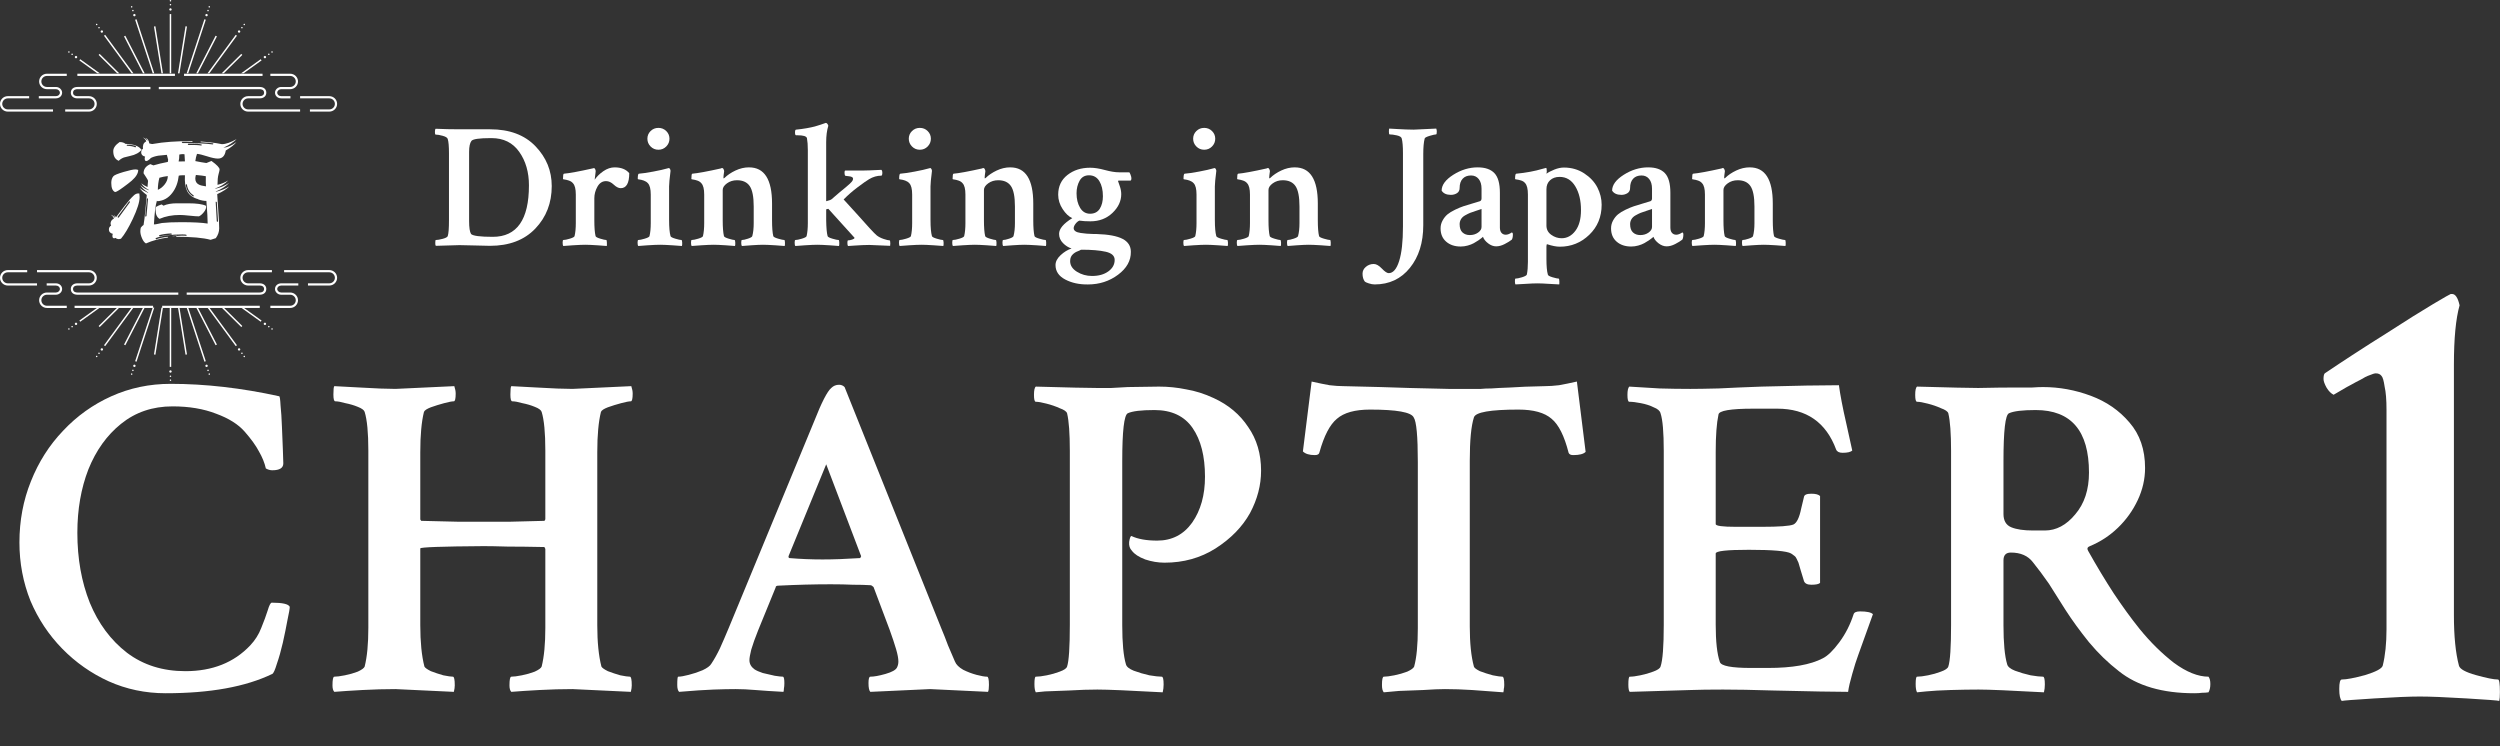
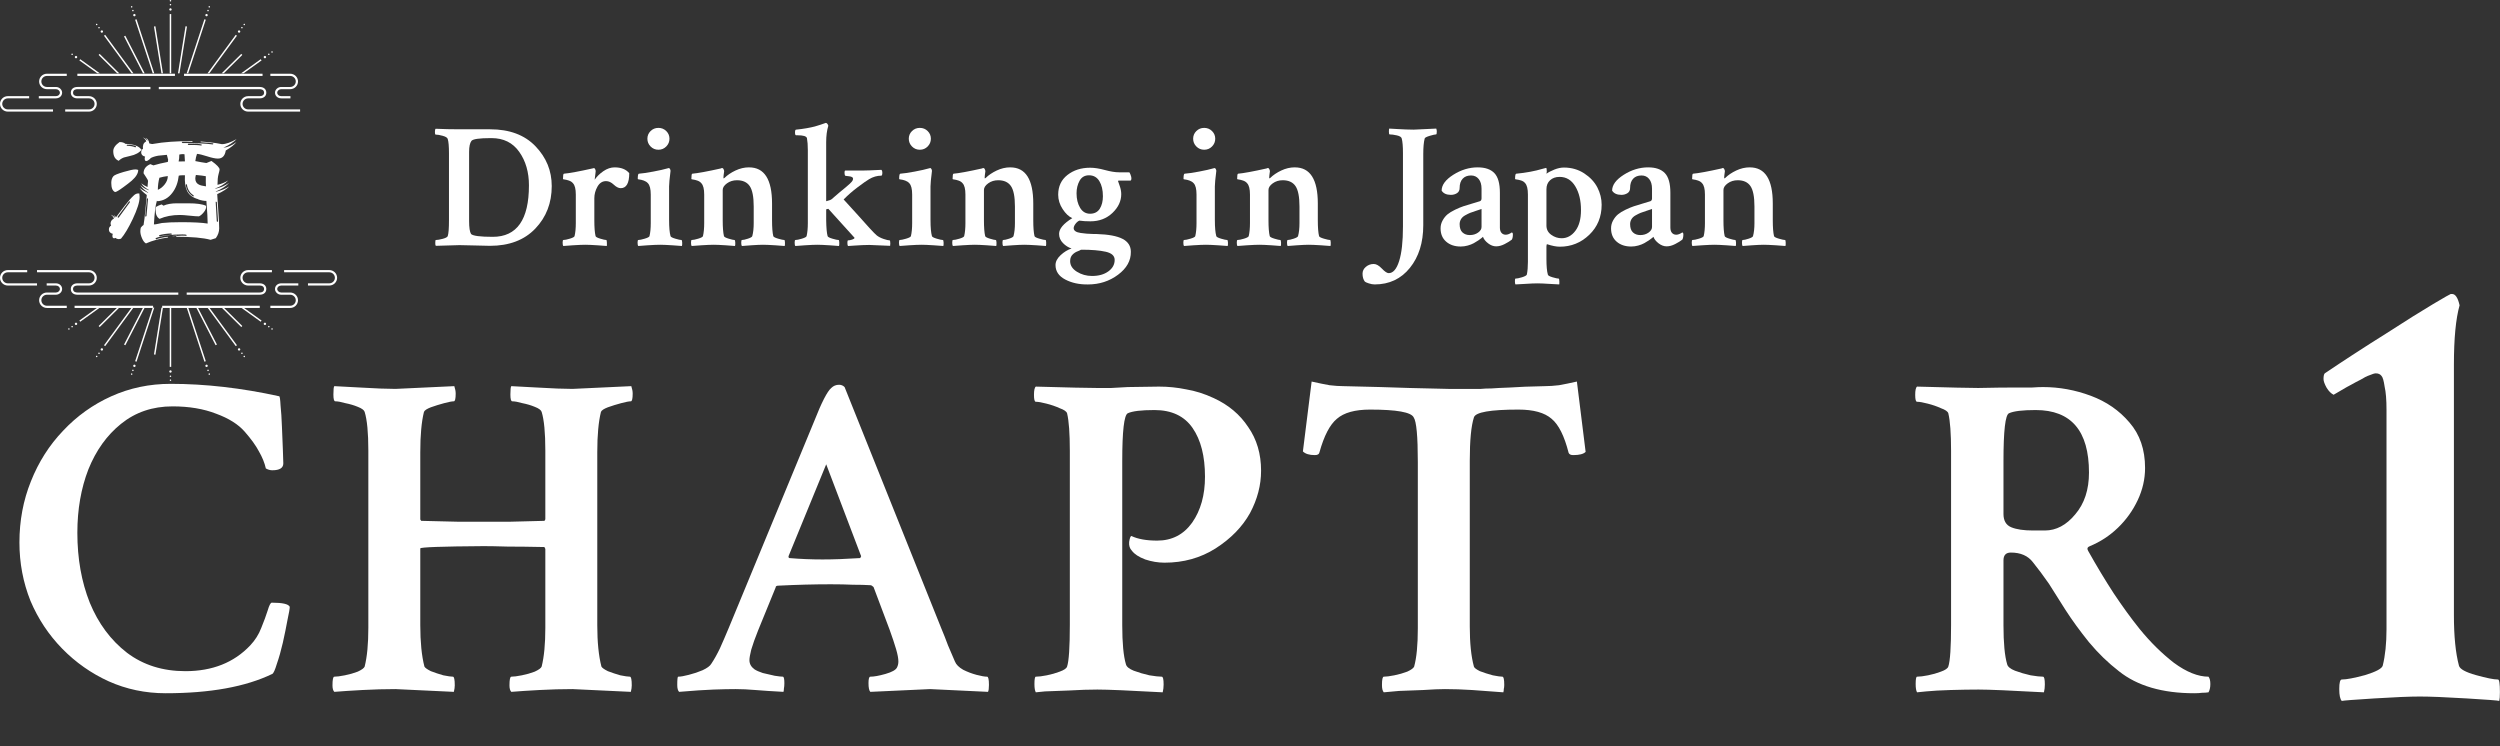
<svg xmlns="http://www.w3.org/2000/svg" width="315" height="94" viewBox="0 0 315 94" fill="none">
  <rect x="0" y="0" width="315" height="94" fill="#333333" stroke="none" />
  <path d="M276.477 87.348C272.461 87.348 269.294 86.421 266.977 84.567C265.626 83.525 264.37 82.308 263.212 80.918C262.092 79.528 261.107 78.176 260.258 76.863C259.408 75.512 258.713 74.411 258.173 73.562C257.477 72.558 256.802 71.65 256.145 70.839C255.527 70.028 254.6 69.623 253.365 69.623C252.747 69.623 252.438 69.951 252.438 70.608V78.775C252.438 81.015 252.592 82.656 252.901 83.698C252.979 84.007 253.307 84.278 253.886 84.509C254.504 84.741 255.16 84.934 255.856 85.089C256.551 85.204 257.072 85.262 257.419 85.262C257.574 85.262 257.651 85.591 257.651 86.247C257.651 86.595 257.613 86.923 257.535 87.232C253.326 87 250.584 86.884 249.31 86.884C248.267 86.884 247.09 86.904 245.777 86.942C244.502 86.981 243.479 87.039 242.707 87.116L241.548 87.232C241.432 87.039 241.374 86.691 241.374 86.189C241.374 85.571 241.432 85.262 241.548 85.262C241.896 85.262 242.359 85.204 242.938 85.089C243.518 84.973 244.058 84.818 244.56 84.625C245.101 84.432 245.41 84.22 245.487 83.988C245.719 83.293 245.835 81.536 245.835 78.717V56.821C245.835 54.62 245.719 53.037 245.487 52.072C245.41 51.84 245.101 51.627 244.56 51.434C244.058 51.203 243.498 51.01 242.88 50.855C242.301 50.701 241.857 50.623 241.548 50.623C241.394 50.623 241.316 50.334 241.316 49.755C241.316 49.175 241.394 48.828 241.548 48.712C245.68 48.828 248.248 48.886 249.252 48.886C251.144 48.847 252.612 48.828 253.654 48.828C254.697 48.828 255.489 48.828 256.029 48.828C256.57 48.789 257.033 48.77 257.419 48.77C259.466 48.77 261.474 49.137 263.444 49.87C265.413 50.604 267.035 51.724 268.309 53.23C269.622 54.736 270.279 56.648 270.279 58.965C270.279 60.355 269.97 61.706 269.352 63.019C268.734 64.332 267.904 65.491 266.861 66.495C265.819 67.499 264.641 68.271 263.328 68.812C263.019 68.928 262.942 69.121 263.096 69.391C264.177 71.322 265.259 73.118 266.34 74.778C267.421 76.4 268.502 77.887 269.584 79.238C270.935 80.899 272.383 82.328 273.928 83.525C275.511 84.683 276.959 85.262 278.272 85.262C278.427 85.456 278.504 85.764 278.504 86.189C278.504 86.614 278.427 86.962 278.272 87.232C278.041 87.27 277.77 87.29 277.461 87.29C277.191 87.328 276.863 87.348 276.477 87.348ZM256.145 66.842H257.651C259.08 66.842 260.354 66.167 261.474 64.815C262.633 63.463 263.212 61.706 263.212 59.544C263.212 54.292 260.972 51.666 256.493 51.666C254.832 51.666 253.712 51.801 253.133 52.072C252.67 52.265 252.438 54.273 252.438 58.096V64.757C252.438 65.607 252.766 66.167 253.423 66.437C254.079 66.707 254.987 66.842 256.145 66.842Z" fill="white" />
-   <path d="M205.347 87.174C205.231 87.058 205.173 86.749 205.173 86.247C205.173 85.591 205.231 85.262 205.347 85.262C205.695 85.262 206.139 85.204 206.68 85.089C207.259 84.973 207.799 84.818 208.301 84.625C208.842 84.432 209.151 84.22 209.228 83.988C209.499 83.216 209.634 81.459 209.634 78.717V56.821C209.634 54.466 209.499 52.882 209.228 52.072C209.151 51.763 208.861 51.512 208.359 51.319C207.896 51.087 207.355 50.913 206.737 50.797C206.158 50.681 205.675 50.623 205.289 50.623C205.135 50.623 205.058 50.334 205.058 49.755C205.058 49.214 205.135 48.866 205.289 48.712C206.564 48.789 207.838 48.866 209.112 48.944C210.387 48.982 211.68 49.002 212.993 49.002C213.843 49.002 215.021 48.982 216.527 48.944C218.033 48.866 219.848 48.789 221.972 48.712C226.258 48.596 229.502 48.538 231.703 48.538C231.78 49.117 231.896 49.812 232.051 50.623C232.205 51.434 232.398 52.342 232.63 53.346L233.383 56.763C233.19 56.956 232.784 57.053 232.166 57.053C231.742 57.053 231.471 56.918 231.355 56.648C230.081 53.211 227.61 51.492 223.941 51.492H220.929C218.033 51.492 216.565 51.743 216.527 52.245C216.295 53.327 216.179 54.891 216.179 56.937V66.031C216.179 66.263 217.029 66.379 218.728 66.379H221.972C224.173 66.379 225.505 66.282 225.968 66.089C226.393 65.896 226.721 65.22 226.953 64.062C227.069 63.56 227.185 63.077 227.301 62.614C227.339 62.343 227.648 62.208 228.228 62.208C228.768 62.208 229.135 62.305 229.328 62.498V73.446C229.174 73.6 228.807 73.677 228.228 73.677C227.726 73.677 227.417 73.523 227.301 73.214C227.146 72.673 227.011 72.229 226.895 71.882C226.779 71.496 226.683 71.167 226.606 70.897C226.413 70.472 226.297 70.241 226.258 70.202C226.219 70.125 226.026 69.97 225.679 69.739C225.138 69.43 223.362 69.275 220.35 69.275C217.569 69.275 216.179 69.43 216.179 69.739V78.717C216.179 80.841 216.353 82.405 216.701 83.409C216.855 83.911 218.168 84.162 220.639 84.162H222.783C225.833 84.162 228.131 83.756 229.676 82.945C230.294 82.636 230.989 81.961 231.761 80.918C232.533 79.875 233.132 78.698 233.557 77.385C233.634 77.153 233.904 77.037 234.368 77.037C235.217 77.037 235.758 77.153 235.989 77.385L234.136 82.54C233.904 83.158 233.653 83.949 233.383 84.915C233.113 85.842 232.939 86.595 232.862 87.174C231.317 87.174 228.131 87.116 223.304 87C220.871 86.923 218.805 86.884 217.106 86.884C215.407 86.884 214.055 86.904 213.051 86.942L205.347 87.174Z" fill="white" />
  <path d="M174.36 87.232C174.205 87.077 174.128 86.768 174.128 86.305C174.128 85.61 174.205 85.262 174.36 85.262C174.669 85.262 175.113 85.204 175.692 85.089C176.271 84.973 176.812 84.818 177.314 84.625C177.816 84.394 178.106 84.181 178.183 83.988C178.492 82.868 178.646 81.266 178.646 79.18V58.212C178.646 54.968 178.472 53.095 178.125 52.593C177.816 51.936 175.982 51.608 172.622 51.608C170.73 51.608 169.34 51.994 168.451 52.767C167.563 53.5 166.83 54.91 166.25 56.995C166.212 57.227 166.019 57.343 165.671 57.343C164.976 57.343 164.474 57.188 164.165 56.879L165.266 48.075C166.115 48.268 166.868 48.422 167.525 48.538C168.181 48.615 168.76 48.654 169.262 48.654C172.738 48.731 175.518 48.808 177.604 48.886C179.727 48.924 181.369 48.963 182.527 49.002C183.724 49.002 184.612 49.002 185.192 49.002C185.771 49.002 186.234 49.002 186.582 49.002C186.968 48.963 187.412 48.944 187.914 48.944C188.416 48.905 189.189 48.866 190.231 48.828C191.274 48.751 192.761 48.693 194.691 48.654C195.193 48.654 195.773 48.615 196.429 48.538C197.086 48.422 197.839 48.268 198.688 48.075L199.789 56.937C199.518 57.208 198.997 57.343 198.225 57.343C197.916 57.343 197.723 57.246 197.646 57.053C197.105 54.929 196.391 53.5 195.502 52.767C194.614 51.994 193.224 51.608 191.332 51.608C187.779 51.608 185.906 51.936 185.713 52.593C185.365 53.674 185.192 55.489 185.192 58.038V78.949C185.192 81.034 185.365 82.714 185.713 83.988C185.752 84.142 186.003 84.336 186.466 84.567C186.968 84.76 187.509 84.934 188.088 85.089C188.667 85.204 189.073 85.262 189.304 85.262C189.459 85.262 189.536 85.61 189.536 86.305C189.536 86.498 189.517 86.672 189.478 86.826C189.478 86.981 189.459 87.116 189.42 87.232C187.991 87.116 186.678 87.019 185.481 86.942C184.284 86.865 183.145 86.826 182.064 86.826C181.369 86.826 180.461 86.865 179.341 86.942C178.26 86.981 177.237 87.019 176.271 87.058C175.306 87.135 174.669 87.193 174.36 87.232Z" fill="white" />
  <path d="M130.513 87.232C130.397 87.039 130.339 86.691 130.339 86.189C130.339 85.571 130.397 85.262 130.513 85.262C130.861 85.262 131.324 85.204 131.903 85.089C132.482 84.973 133.023 84.818 133.525 84.625C134.066 84.432 134.375 84.22 134.452 83.988C134.684 83.293 134.799 81.536 134.799 78.717V56.821C134.799 54.62 134.684 53.037 134.452 52.072C134.375 51.84 134.066 51.627 133.525 51.434C133.023 51.203 132.463 51.01 131.845 50.855C131.266 50.701 130.822 50.623 130.513 50.623C130.358 50.623 130.281 50.334 130.281 49.755C130.281 49.175 130.358 48.828 130.513 48.712C134.568 48.828 137.136 48.886 138.217 48.886C138.758 48.886 139.356 48.886 140.013 48.886C140.669 48.847 141.364 48.809 142.098 48.77L146.037 48.712C147.195 48.712 148.334 48.828 149.454 49.059C150.613 49.252 151.771 49.619 152.93 50.16C154.783 51.01 156.232 52.226 157.274 53.809C158.355 55.354 158.896 57.188 158.896 59.312C158.896 61.127 158.433 62.904 157.506 64.641C156.54 66.379 155.092 67.866 153.162 69.101C151.269 70.299 149.126 70.897 146.732 70.897C145.921 70.897 145.11 70.762 144.299 70.492C143.488 70.183 142.928 69.816 142.619 69.391C142.349 69.121 142.233 68.754 142.272 68.29C142.349 67.788 142.445 67.537 142.561 67.537C143.372 67.924 144.454 68.117 145.805 68.117C147.659 68.117 149.126 67.364 150.207 65.858C151.289 64.313 151.829 62.382 151.829 60.065C151.829 57.478 151.308 55.431 150.265 53.925C149.223 52.419 147.62 51.666 145.458 51.666C143.797 51.666 142.677 51.801 142.098 52.072C141.635 52.303 141.403 54.311 141.403 58.096V78.775C141.403 81.015 141.557 82.656 141.866 83.698C141.943 84.007 142.272 84.278 142.851 84.509C143.469 84.741 144.125 84.934 144.82 85.089C145.515 85.204 146.037 85.262 146.384 85.262C146.539 85.262 146.616 85.591 146.616 86.247C146.616 86.595 146.577 86.923 146.5 87.232C142.291 87 139.549 86.884 138.275 86.884C137.232 86.884 136.054 86.923 134.741 87C133.467 87.039 132.444 87.077 131.671 87.116L130.513 87.232Z" fill="white" />
  <path d="M85.566 87.174C85.411 87.019 85.334 86.73 85.334 86.305C85.334 85.61 85.373 85.262 85.45 85.262C85.759 85.262 86.203 85.185 86.782 85.031C87.4 84.876 87.979 84.683 88.52 84.451C89.099 84.181 89.466 83.911 89.62 83.64C90.007 83.061 90.373 82.405 90.721 81.671C91.069 80.898 91.435 80.049 91.822 79.122L102.596 53.056C103.522 50.7 104.237 49.31 104.739 48.886C105.009 48.615 105.337 48.48 105.723 48.48C105.994 48.48 106.226 48.577 106.419 48.77L118.583 79.122C118.892 79.856 119.181 80.59 119.452 81.323C119.761 82.018 120.05 82.694 120.321 83.351C120.475 83.737 120.823 84.084 121.363 84.393C121.904 84.664 122.464 84.876 123.043 85.031C123.622 85.185 124.066 85.262 124.375 85.262C124.53 85.262 124.607 85.61 124.607 86.305C124.607 86.73 124.568 87.019 124.491 87.174L117.193 86.826L109.662 87.174C109.508 87.019 109.431 86.652 109.431 86.073C109.431 85.532 109.508 85.262 109.662 85.262C110.126 85.262 110.763 85.146 111.574 84.915C112.385 84.683 112.868 84.413 113.022 84.104C113.138 83.872 113.196 83.621 113.196 83.351C113.196 82.965 113.099 82.443 112.906 81.787C112.713 81.13 112.443 80.319 112.095 79.354L110.068 73.967C109.913 73.812 109.778 73.735 109.662 73.735C109.045 73.697 108.311 73.677 107.461 73.677C106.65 73.639 105.724 73.619 104.681 73.619C102.596 73.619 100.394 73.677 98.077 73.793C97.846 73.793 97.73 73.87 97.73 74.025L95.529 79.412C95.143 80.377 94.853 81.188 94.66 81.845C94.505 82.463 94.428 82.907 94.428 83.177C94.428 83.64 94.641 84.026 95.065 84.335C95.297 84.49 95.645 84.644 96.108 84.799C96.61 84.915 97.112 85.031 97.614 85.146C98.116 85.224 98.464 85.262 98.657 85.262C98.772 85.301 98.831 85.571 98.831 86.073C98.831 86.344 98.811 86.575 98.772 86.768C98.772 86.923 98.753 87.058 98.715 87.174C97.286 87.097 96.108 87.019 95.181 86.942C94.293 86.865 93.463 86.826 92.69 86.826C91.918 86.826 90.991 86.846 89.91 86.884C88.829 86.923 87.381 87.019 85.566 87.174ZM103.638 70.491C105.028 70.491 106.612 70.433 108.388 70.318L108.504 70.086L104.102 58.501L99.352 70.086C99.352 70.24 99.39 70.318 99.468 70.318C100.819 70.433 102.209 70.491 103.638 70.491Z" fill="white" />
  <path d="M42.124 87.174C41.97 87.019 41.893 86.749 41.893 86.363C41.893 85.629 41.97 85.262 42.124 85.262C42.433 85.262 42.877 85.204 43.456 85.088C44.036 84.973 44.576 84.818 45.078 84.625C45.581 84.393 45.87 84.181 45.947 83.988C46.102 83.37 46.218 82.656 46.295 81.845C46.372 81.034 46.411 80.126 46.411 79.122V56.763C46.411 54.523 46.256 52.902 45.947 51.898C45.87 51.666 45.581 51.453 45.078 51.26C44.615 51.067 44.094 50.913 43.514 50.797C42.974 50.643 42.549 50.565 42.24 50.565C42.086 50.565 42.008 50.276 42.008 49.697C42.008 49.079 42.047 48.731 42.124 48.654L45.368 48.828C47.299 48.943 48.786 49.001 49.828 49.001L57.243 48.654C57.358 49.001 57.416 49.31 57.416 49.581C57.416 50.237 57.339 50.565 57.185 50.565C56.953 50.565 56.547 50.643 55.968 50.797C55.389 50.952 54.829 51.125 54.288 51.318C53.786 51.511 53.497 51.705 53.42 51.898C53.265 52.516 53.149 53.249 53.072 54.099C52.995 54.91 52.956 55.875 52.956 56.995V65.452L53.072 65.626C54.964 65.664 56.567 65.703 57.88 65.742C59.193 65.742 60.216 65.742 60.95 65.742C61.761 65.742 62.803 65.742 64.078 65.742C65.352 65.703 66.858 65.664 68.596 65.626C68.673 65.549 68.712 65.471 68.712 65.394V56.763C68.712 54.523 68.557 52.902 68.248 51.898C68.171 51.666 67.882 51.453 67.379 51.26C66.916 51.067 66.395 50.913 65.816 50.797C65.275 50.643 64.85 50.565 64.541 50.565C64.387 50.565 64.309 50.276 64.309 49.697C64.309 49.079 64.348 48.731 64.425 48.654L67.669 48.828C69.6 48.943 71.087 49.001 72.129 49.001L79.544 48.654C79.659 49.001 79.718 49.31 79.718 49.581C79.718 50.237 79.64 50.565 79.486 50.565C79.254 50.565 78.849 50.643 78.269 50.797C77.69 50.952 77.13 51.125 76.59 51.318C76.088 51.511 75.798 51.705 75.721 51.898C75.566 52.516 75.45 53.249 75.373 54.099C75.296 54.91 75.257 55.875 75.257 56.995V78.775C75.257 80.899 75.431 82.636 75.779 83.988C75.856 84.142 76.126 84.335 76.59 84.567C77.091 84.76 77.613 84.934 78.153 85.088C78.733 85.204 79.138 85.262 79.37 85.262C79.524 85.262 79.602 85.629 79.602 86.363C79.602 86.594 79.563 86.865 79.486 87.174L72.129 86.826C70.778 86.826 69.388 86.865 67.959 86.942C66.53 87.019 65.352 87.097 64.425 87.174C64.271 87.019 64.194 86.749 64.194 86.363C64.194 85.629 64.271 85.262 64.425 85.262C64.734 85.262 65.178 85.204 65.758 85.088C66.337 84.973 66.877 84.818 67.379 84.625C67.882 84.393 68.171 84.181 68.248 83.988C68.403 83.37 68.519 82.656 68.596 81.845C68.673 81.034 68.712 80.126 68.712 79.122V69.159L68.596 68.927C66.781 68.889 65.236 68.87 63.962 68.87C62.688 68.831 61.684 68.812 60.95 68.812C55.621 68.85 52.956 68.947 52.956 69.101V78.775C52.956 80.899 53.13 82.636 53.477 83.988C53.555 84.142 53.825 84.335 54.288 84.567C54.791 84.76 55.312 84.934 55.852 85.088C56.432 85.204 56.837 85.262 57.069 85.262C57.223 85.262 57.301 85.629 57.301 86.363C57.301 86.594 57.262 86.865 57.185 87.174L49.828 86.826C48.477 86.826 47.087 86.865 45.658 86.942C44.229 87.019 43.051 87.097 42.124 87.174Z" fill="white" />
  <path d="M20.868 87.348C18.32 87.348 15.925 86.846 13.686 85.842C11.485 84.838 9.534 83.467 7.835 81.729C6.136 79.991 4.804 77.983 3.838 75.705C2.912 73.388 2.448 70.936 2.448 68.348C2.448 65.606 2.931 63.038 3.896 60.644C4.862 58.212 6.213 56.088 7.951 54.273C9.689 52.419 11.716 50.971 14.033 49.928C16.35 48.886 18.841 48.364 21.506 48.364C25.869 48.364 30.426 48.886 35.176 49.928C35.253 49.928 35.311 50.314 35.349 51.087C35.427 51.82 35.485 52.709 35.523 53.751C35.562 54.755 35.6 55.701 35.639 56.59C35.678 57.478 35.697 58.076 35.697 58.385C35.697 58.965 35.234 59.254 34.307 59.254C34.036 59.254 33.766 59.177 33.496 59.022C33.341 58.327 33.052 57.613 32.627 56.879C32.241 56.145 31.642 55.315 30.831 54.388C30.02 53.462 28.823 52.709 27.24 52.129C25.657 51.511 23.823 51.203 21.737 51.203C19.227 51.203 17.065 51.936 15.25 53.404C13.473 54.833 12.102 56.744 11.137 59.138C10.21 61.532 9.747 64.197 9.747 67.132C9.747 70.376 10.268 73.311 11.311 75.936C12.392 78.562 13.956 80.667 16.003 82.25C18.049 83.795 20.502 84.567 23.359 84.567C26.757 84.567 29.48 83.486 31.526 81.323C32.144 80.667 32.608 79.933 32.917 79.122C33.264 78.273 33.535 77.539 33.728 76.921C33.921 76.265 34.094 75.936 34.249 75.936C35.6 75.936 36.353 76.11 36.508 76.458C36.508 76.689 36.411 77.249 36.218 78.138C36.064 78.987 35.871 79.933 35.639 80.976C35.407 81.98 35.156 82.868 34.886 83.64C34.654 84.413 34.461 84.838 34.307 84.915C30.947 86.537 26.468 87.348 20.868 87.348Z" fill="white" />
  <path d="M294.033 49.741C293.715 49.582 293.424 49.291 293.16 48.868C292.895 48.392 292.763 48.021 292.763 47.757C292.763 47.386 292.816 47.148 292.921 47.042C295.514 45.296 298.081 43.629 300.621 42.042C303.161 40.401 305.145 39.158 306.574 38.311C308.003 37.464 308.744 37.041 308.796 37.041H308.955C309.379 37.041 309.696 37.517 309.908 38.47C309.431 40.163 309.193 42.65 309.193 45.931V77.522C309.193 80.168 309.405 82.285 309.828 83.872C309.934 84.296 310.649 84.692 311.971 85.063C313.294 85.433 314.22 85.618 314.75 85.618C314.908 85.618 314.988 86.148 314.988 87.206C314.988 87.735 314.961 88.106 314.908 88.317C314.802 88.264 313.427 88.159 310.781 88C308.135 87.841 306.177 87.762 304.907 87.762C303.637 87.762 301.732 87.841 299.192 88C296.652 88.159 295.276 88.264 295.065 88.317C294.853 88.106 294.747 87.603 294.747 86.809C294.747 86.015 294.853 85.618 295.065 85.618C295.647 85.618 296.626 85.433 298.001 85.063C299.377 84.64 300.118 84.243 300.224 83.872C300.541 82.602 300.7 81.068 300.7 79.269V51.646C300.7 50.376 300.621 49.397 300.462 48.709C300.356 47.968 300.224 47.519 300.065 47.36C299.906 47.148 299.668 47.042 299.351 47.042C299.192 47.042 298.927 47.122 298.557 47.28C298.24 47.386 297.869 47.571 297.446 47.836C297.022 48.048 296.626 48.259 296.255 48.471C295.938 48.63 295.514 48.868 294.985 49.185C294.509 49.45 294.191 49.635 294.033 49.741Z" fill="white" />
  <g clip-path="url(#clip0_94_16893)">
    <path d="M57.873 16.291H61.755C64.194 16.291 66.098 17.001 67.466 18.423C68.836 19.845 69.519 21.519 69.519 23.444C69.519 25.576 68.828 27.364 67.444 28.808C66.06 30.252 64.156 30.974 61.733 30.974C61.419 30.974 60.802 30.959 59.882 30.93C58.961 30.901 58.3 30.886 57.896 30.886L54.911 30.974C54.866 30.93 54.844 30.812 54.844 30.619C54.844 30.367 54.866 30.241 54.911 30.241C55.105 30.241 55.389 30.193 55.764 30.096C56.138 30 56.355 29.885 56.414 29.752C56.519 29.441 56.571 28.767 56.571 27.731V19.334C56.571 18.445 56.519 17.838 56.414 17.513C56.37 17.35 56.16 17.217 55.786 17.113C55.413 17.009 55.113 16.958 54.889 16.958C54.828 16.958 54.799 16.847 54.799 16.624C54.799 16.417 54.828 16.284 54.889 16.224C55.876 16.268 56.871 16.291 57.873 16.291ZM59.107 19.134V27.841C59.107 28.671 59.189 29.219 59.354 29.485C59.593 29.722 60.505 29.841 62.092 29.841C65.129 29.841 66.647 27.679 66.647 23.355C66.647 21.696 66.24 20.289 65.424 19.134C64.609 17.979 63.446 17.402 61.935 17.402H61.823C60.386 17.402 59.579 17.521 59.399 17.758C59.204 18.024 59.107 18.483 59.107 19.135L59.107 19.134Z" fill="white" />
    <path d="M77.445 21.089C78.267 21.089 78.881 21.333 79.285 21.821C79.285 23.08 78.925 23.71 78.207 23.71C77.939 23.71 77.647 23.562 77.332 23.265C77.018 22.969 76.696 22.821 76.367 22.821C75.903 22.821 75.54 23.054 75.278 23.521C75.017 23.987 74.886 24.473 74.886 24.976V27.752C74.886 28.656 74.938 29.322 75.043 29.751C75.072 29.855 75.27 29.962 75.638 30.073C76.004 30.184 76.255 30.24 76.389 30.24C76.434 30.24 76.46 30.347 76.468 30.562C76.475 30.777 76.472 30.921 76.457 30.995C76.337 30.98 75.94 30.951 75.267 30.906C74.594 30.862 74.085 30.84 73.741 30.84C73.397 30.84 72.862 30.862 72.182 30.906C71.501 30.951 71.101 30.98 70.981 30.995C70.921 30.936 70.892 30.795 70.892 30.573C70.892 30.35 70.921 30.239 70.981 30.239C71.16 30.239 71.434 30.184 71.8 30.073C72.167 29.962 72.365 29.854 72.395 29.751C72.5 29.306 72.552 28.766 72.552 28.129V24.508C72.552 23.813 72.432 23.338 72.193 23.087C72.073 22.938 71.904 22.828 71.688 22.753C71.471 22.679 71.291 22.635 71.15 22.62C71.007 22.606 70.936 22.583 70.936 22.553C70.936 22.124 70.973 21.902 71.049 21.887C71.737 21.828 72.941 21.606 74.662 21.221C74.766 21.192 74.826 21.177 74.841 21.177C74.901 21.177 74.953 21.229 74.998 21.332C75.043 21.436 75.061 21.521 75.054 21.587C75.046 21.654 75.035 21.758 75.02 21.899C75.005 22.04 74.987 22.188 74.964 22.343C74.941 22.498 74.93 22.599 74.93 22.643C75.199 22.243 75.565 21.884 76.029 21.565C76.493 21.247 76.964 21.088 77.443 21.088L77.445 21.089Z" fill="white" />
    <path d="M84.307 27.752C84.307 28.656 84.367 29.322 84.487 29.752C84.516 29.855 84.719 29.963 85.093 30.074C85.466 30.185 85.721 30.24 85.855 30.24C85.914 30.24 85.948 30.348 85.956 30.562C85.964 30.777 85.953 30.922 85.922 30.995C85.818 30.98 85.418 30.951 84.722 30.907C84.025 30.862 83.514 30.84 83.185 30.84C82.811 30.84 82.283 30.862 81.603 30.907C80.922 30.951 80.529 30.98 80.425 30.995C80.365 30.936 80.335 30.796 80.335 30.573C80.335 30.351 80.365 30.24 80.425 30.24C80.589 30.24 80.858 30.184 81.232 30.073C81.606 29.962 81.808 29.855 81.838 29.751C81.943 29.307 81.995 28.766 81.995 28.129V24.509C81.995 23.813 81.875 23.339 81.635 23.087C81.501 22.939 81.329 22.828 81.119 22.753C80.91 22.68 80.73 22.635 80.581 22.62C80.431 22.606 80.357 22.584 80.357 22.554C80.357 22.124 80.401 21.902 80.491 21.887C80.91 21.858 81.516 21.769 82.308 21.621C83.102 21.472 83.692 21.339 84.081 21.221C84.096 21.221 84.156 21.206 84.26 21.176C84.335 21.176 84.395 21.228 84.44 21.331C84.484 21.435 84.5 21.517 84.484 21.576C84.365 22.524 84.305 23.16 84.305 23.486V27.751L84.307 27.752ZM81.974 18.456C81.705 18.182 81.57 17.857 81.57 17.479C81.57 17.101 81.704 16.779 81.974 16.513C82.243 16.246 82.572 16.113 82.961 16.113C83.35 16.113 83.679 16.246 83.949 16.513C84.219 16.78 84.353 17.102 84.353 17.479C84.353 17.856 84.219 18.182 83.949 18.456C83.68 18.73 83.35 18.867 82.961 18.867C82.572 18.867 82.243 18.73 81.974 18.456Z" fill="white" />
    <path d="M94.383 21.089C96.314 21.089 97.278 22.607 97.278 25.642V27.753C97.278 28.657 97.33 29.323 97.435 29.752C97.465 29.856 97.671 29.963 98.052 30.074C98.434 30.185 98.692 30.241 98.827 30.241C98.871 30.241 98.897 30.348 98.905 30.563C98.913 30.777 98.902 30.922 98.871 30.996C98.782 30.981 98.389 30.951 97.693 30.907C96.997 30.863 96.477 30.84 96.134 30.84C95.79 30.84 95.277 30.863 94.642 30.907C94.005 30.951 93.621 30.981 93.486 30.996C93.426 30.936 93.396 30.796 93.396 30.573C93.396 30.351 93.426 30.24 93.486 30.24C93.65 30.24 93.901 30.184 94.237 30.073C94.574 29.962 94.757 29.855 94.788 29.751C94.907 29.307 94.967 28.767 94.967 28.13V26.02C94.967 24.79 94.799 23.931 94.462 23.443C94.126 22.954 93.591 22.71 92.858 22.71C92.378 22.71 91.96 22.84 91.601 23.099C91.242 23.358 91.062 23.635 91.062 23.931V27.752C91.062 28.656 91.115 29.322 91.219 29.751C91.249 29.855 91.447 29.962 91.814 30.073C92.181 30.184 92.424 30.24 92.544 30.24C92.603 30.24 92.637 30.347 92.645 30.562C92.652 30.777 92.641 30.921 92.611 30.995C92.491 30.98 92.098 30.951 91.433 30.906C90.767 30.862 90.261 30.84 89.918 30.84C89.575 30.84 89.039 30.862 88.359 30.906C87.678 30.951 87.278 30.98 87.158 30.995C87.098 30.936 87.068 30.795 87.068 30.573C87.068 30.35 87.098 30.239 87.158 30.239C87.337 30.239 87.611 30.183 87.977 30.073C88.344 29.962 88.542 29.854 88.572 29.751C88.677 29.306 88.729 28.766 88.729 28.129V24.508C88.729 23.813 88.609 23.338 88.37 23.087C88.25 22.938 88.081 22.827 87.865 22.753C87.648 22.679 87.468 22.635 87.326 22.62C87.184 22.606 87.113 22.583 87.113 22.553C87.113 22.124 87.15 21.902 87.225 21.887C87.913 21.828 89.118 21.606 90.838 21.221C90.853 21.207 90.872 21.195 90.895 21.187C90.917 21.18 90.94 21.176 90.962 21.176H91.018C91.078 21.176 91.13 21.228 91.175 21.331C91.22 21.435 91.243 21.517 91.243 21.575C91.183 21.99 91.153 22.256 91.153 22.375C91.153 22.435 91.16 22.472 91.175 22.486C91.19 22.486 91.227 22.464 91.287 22.419C91.647 22.064 92.106 21.753 92.667 21.486C93.228 21.22 93.801 21.086 94.384 21.086L94.383 21.089Z" fill="white" />
    <path d="M109.507 22.577C109.208 22.755 108.733 23.088 108.083 23.577C107.432 24.065 106.837 24.584 106.298 25.132C106.732 25.591 107.278 26.191 107.937 26.931C108.594 27.671 109.141 28.278 109.575 28.752C110.008 29.226 110.308 29.529 110.473 29.663C110.697 29.84 110.985 29.988 111.336 30.107C111.688 30.226 111.939 30.285 112.088 30.285C112.148 30.285 112.178 30.41 112.178 30.662C112.178 30.826 112.17 30.928 112.156 30.974C110.509 30.9 109.635 30.863 109.53 30.863C109.246 30.863 108.957 30.871 108.666 30.885C108.374 30.9 108.052 30.919 107.701 30.941C107.349 30.963 107.068 30.982 106.859 30.997C106.799 30.937 106.77 30.804 106.77 30.596C106.77 30.389 106.799 30.285 106.859 30.285C107.009 30.285 107.181 30.252 107.376 30.185C107.57 30.119 107.668 30.048 107.668 29.974C107.668 29.945 107.66 29.93 107.645 29.93L104.369 26.309L104.099 26.375V27.753C104.114 28.715 104.174 29.382 104.279 29.752C104.308 29.856 104.511 29.963 104.884 30.074C105.258 30.185 105.52 30.241 105.67 30.241C105.715 30.241 105.741 30.348 105.749 30.563C105.756 30.777 105.745 30.922 105.715 30.996C105.61 30.981 105.213 30.951 104.526 30.907C103.838 30.863 103.322 30.84 102.977 30.84C102.633 30.84 102.098 30.863 101.417 30.907C100.736 30.951 100.337 30.981 100.217 30.996C100.157 30.936 100.127 30.796 100.127 30.574C100.127 30.351 100.157 30.24 100.217 30.24C100.396 30.24 100.669 30.184 101.036 30.073C101.402 29.962 101.6 29.855 101.631 29.751C101.735 29.307 101.787 28.767 101.787 28.13V18.911C101.787 18.319 101.75 17.816 101.675 17.401C101.6 17.164 101.211 17.045 100.509 17.045H100.307C100.217 17.045 100.172 16.927 100.172 16.689C100.172 16.452 100.217 16.334 100.307 16.334C100.77 16.289 101.212 16.23 101.631 16.156C102.049 16.082 102.397 16.008 102.674 15.934C102.951 15.861 103.19 15.786 103.392 15.713C103.593 15.639 103.807 15.564 104.031 15.491H104.076C104.136 15.491 104.196 15.531 104.256 15.613C104.316 15.695 104.352 15.773 104.368 15.846C104.188 16.424 104.098 17.12 104.098 17.934V25.354C104.457 25.265 104.681 25.183 104.771 25.11C105.085 24.828 105.425 24.536 105.792 24.232C106.158 23.929 106.424 23.71 106.588 23.577C106.753 23.444 106.917 23.299 107.082 23.144C107.246 22.988 107.355 22.866 107.407 22.777C107.459 22.689 107.486 22.6 107.486 22.511C107.486 22.349 107.318 22.249 106.982 22.211C106.645 22.175 106.477 22.148 106.477 22.133C106.432 22.03 106.41 21.9 106.41 21.745C106.41 21.59 106.439 21.504 106.499 21.489H108.676C109.08 21.489 109.873 21.46 111.055 21.401C111.115 21.445 111.151 21.527 111.167 21.645C111.181 21.763 111.178 21.874 111.155 21.978C111.133 22.082 111.099 22.133 111.054 22.133C110.515 22.133 109.999 22.282 109.505 22.578L109.507 22.577Z" fill="white" />
    <path d="M117.245 27.752C117.245 28.656 117.305 29.322 117.424 29.752C117.454 29.855 117.656 29.963 118.03 30.074C118.404 30.185 118.658 30.24 118.793 30.24C118.852 30.24 118.886 30.348 118.894 30.562C118.901 30.777 118.89 30.922 118.86 30.995C118.755 30.98 118.355 30.951 117.659 30.907C116.963 30.862 116.451 30.84 116.122 30.84C115.748 30.84 115.221 30.862 114.54 30.907C113.859 30.951 113.467 30.98 113.362 30.995C113.302 30.936 113.272 30.796 113.272 30.573C113.272 30.351 113.302 30.24 113.362 30.24C113.526 30.24 113.796 30.184 114.17 30.073C114.543 29.962 114.745 29.855 114.775 29.751C114.88 29.307 114.932 28.766 114.932 28.129V24.509C114.932 23.813 114.812 23.339 114.573 23.087C114.439 22.939 114.266 22.828 114.057 22.753C113.847 22.68 113.668 22.635 113.518 22.62C113.369 22.606 113.294 22.584 113.294 22.554C113.294 22.124 113.339 21.902 113.429 21.887C113.847 21.858 114.453 21.769 115.246 21.621C116.039 21.472 116.63 21.339 117.019 21.221C117.033 21.221 117.093 21.206 117.198 21.176C117.272 21.176 117.332 21.228 117.377 21.331C117.422 21.435 117.437 21.517 117.422 21.576C117.302 22.524 117.243 23.16 117.243 23.486V27.751L117.245 27.752ZM114.911 18.456C114.642 18.182 114.507 17.857 114.507 17.479C114.507 17.101 114.642 16.779 114.911 16.513C115.181 16.246 115.51 16.113 115.899 16.113C116.288 16.113 116.617 16.246 116.886 16.513C117.156 16.78 117.29 17.102 117.29 17.479C117.29 17.856 117.156 18.182 116.886 18.456C116.617 18.73 116.288 18.867 115.899 18.867C115.51 18.867 115.181 18.73 114.911 18.456Z" fill="white" />
    <path d="M127.298 21.089C129.228 21.089 130.192 22.607 130.192 25.642V27.753C130.192 28.657 130.244 29.323 130.349 29.752C130.379 29.856 130.585 29.963 130.966 30.074C131.348 30.185 131.606 30.241 131.741 30.241C131.785 30.241 131.811 30.348 131.819 30.563C131.827 30.777 131.816 30.922 131.785 30.996C131.696 30.981 131.303 30.951 130.607 30.907C129.911 30.863 129.391 30.84 129.048 30.84C128.704 30.84 128.191 30.863 127.556 30.907C126.92 30.951 126.535 30.981 126.4 30.996C126.34 30.936 126.31 30.796 126.31 30.573C126.31 30.351 126.34 30.24 126.4 30.24C126.565 30.24 126.815 30.184 127.152 30.073C127.488 29.962 127.671 29.855 127.702 29.751C127.821 29.307 127.881 28.767 127.881 28.13V26.02C127.881 24.79 127.713 23.931 127.376 23.443C127.04 22.954 126.505 22.71 125.772 22.71C125.292 22.71 124.874 22.84 124.515 23.099C124.156 23.358 123.977 23.635 123.977 23.931V27.752C123.977 28.656 124.029 29.322 124.133 29.751C124.163 29.855 124.361 29.962 124.728 30.073C125.095 30.184 125.338 30.24 125.458 30.24C125.517 30.24 125.551 30.347 125.559 30.562C125.566 30.777 125.555 30.921 125.525 30.995C125.405 30.98 125.012 30.951 124.347 30.906C123.681 30.862 123.176 30.84 122.832 30.84C122.489 30.84 121.953 30.862 121.273 30.906C120.592 30.951 120.192 30.98 120.072 30.995C120.012 30.936 119.982 30.795 119.982 30.573C119.982 30.35 120.012 30.239 120.072 30.239C120.251 30.239 120.525 30.183 120.891 30.073C121.258 29.962 121.456 29.854 121.486 29.751C121.591 29.306 121.643 28.766 121.643 28.129V24.508C121.643 23.813 121.523 23.338 121.284 23.087C121.164 22.938 120.995 22.827 120.779 22.753C120.562 22.679 120.382 22.635 120.241 22.62C120.098 22.606 120.027 22.583 120.027 22.553C120.027 22.124 120.064 21.902 120.139 21.887C120.828 21.828 122.032 21.606 123.752 21.221C123.767 21.207 123.786 21.195 123.809 21.187C123.831 21.18 123.854 21.176 123.876 21.176H123.932C123.992 21.176 124.044 21.228 124.089 21.331C124.134 21.435 124.157 21.517 124.157 21.575C124.097 21.99 124.067 22.256 124.067 22.375C124.067 22.435 124.074 22.472 124.089 22.486C124.104 22.486 124.141 22.464 124.201 22.419C124.561 22.064 125.02 21.753 125.581 21.486C126.142 21.22 126.715 21.086 127.298 21.086L127.298 21.089Z" fill="white" />
    <path d="M137.351 21.133C137.889 21.133 138.51 21.229 139.213 21.422C139.916 21.614 140.514 21.711 141.008 21.711H142.287C142.316 21.711 142.368 21.808 142.444 22C142.518 22.193 142.556 22.341 142.556 22.445C142.556 22.652 142.511 22.756 142.421 22.756H140.962C140.902 22.756 140.873 22.778 140.873 22.822C140.873 22.837 140.94 23.03 141.074 23.4C141.209 23.77 141.276 24.125 141.276 24.466C141.276 25.34 140.906 26.128 140.165 26.832C139.425 27.535 138.5 27.887 137.393 27.887C136.855 27.887 136.391 27.858 136.002 27.798C135.822 27.873 135.658 28.009 135.508 28.209C135.358 28.409 135.284 28.59 135.284 28.754C135.284 28.902 135.355 29.028 135.497 29.131C135.639 29.235 135.86 29.309 136.159 29.353C136.459 29.398 136.712 29.428 136.922 29.442C137.132 29.457 137.43 29.472 137.82 29.486H138.157C139.652 29.531 140.748 29.735 141.445 30.098C142.14 30.46 142.488 31.004 142.488 31.73C142.502 32.841 141.964 33.803 140.872 34.618C139.78 35.433 138.516 35.84 137.08 35.84C135.987 35.854 135.034 35.648 134.218 35.218C133.403 34.789 132.995 34.181 132.995 33.397C132.995 32.968 133.208 32.553 133.635 32.153C134.061 31.753 134.521 31.472 135.015 31.309C134.626 31.19 134.267 30.965 133.938 30.631C133.609 30.298 133.444 29.909 133.444 29.465C133.444 28.828 133.997 28.169 135.105 27.488C134.671 27.295 134.267 26.914 133.893 26.344C133.519 25.774 133.332 25.17 133.332 24.533C133.332 23.482 133.721 22.653 134.499 22.045C135.277 21.438 136.227 21.134 137.349 21.134L137.351 21.133ZM140.448 32.75C140.448 32.231 140.07 31.887 139.314 31.718C138.559 31.547 137.544 31.462 136.274 31.462C136.243 31.462 136.206 31.469 136.161 31.484C136.131 31.499 136.094 31.521 136.049 31.551C135.855 31.625 135.705 31.688 135.601 31.74C135.496 31.791 135.376 31.873 135.241 31.984C135.107 32.095 135.006 32.224 134.938 32.372C134.871 32.52 134.837 32.698 134.837 32.905C134.837 33.438 135.121 33.883 135.69 34.239C136.258 34.594 136.895 34.772 137.598 34.772C138.436 34.772 139.12 34.579 139.651 34.194C140.182 33.809 140.448 33.328 140.448 32.75ZM135.645 24.354C135.645 25.079 135.795 25.69 136.094 26.186C136.394 26.683 136.812 26.93 137.351 26.93C137.889 26.93 138.311 26.719 138.574 26.297C138.836 25.875 138.966 25.353 138.966 24.731C138.966 23.946 138.817 23.309 138.517 22.82C138.218 22.331 137.784 22.087 137.216 22.087C136.678 22.087 136.281 22.317 136.027 22.776C135.773 23.235 135.645 23.761 135.645 24.353V24.354Z" fill="white" />
    <path d="M153.074 27.752C153.074 28.656 153.134 29.322 153.253 29.752C153.283 29.855 153.485 29.963 153.859 30.074C154.233 30.185 154.487 30.24 154.622 30.24C154.681 30.24 154.715 30.348 154.723 30.562C154.73 30.777 154.719 30.922 154.689 30.995C154.584 30.98 154.184 30.951 153.488 30.907C152.792 30.862 152.28 30.84 151.951 30.84C151.578 30.84 151.05 30.862 150.37 30.907C149.689 30.951 149.296 30.98 149.191 30.995C149.131 30.936 149.102 30.796 149.102 30.573C149.102 30.351 149.131 30.24 149.191 30.24C149.355 30.24 149.625 30.184 149.999 30.073C150.372 29.962 150.574 29.855 150.605 29.751C150.709 29.307 150.761 28.766 150.761 28.129V24.509C150.761 23.813 150.641 23.339 150.402 23.087C150.268 22.939 150.096 22.828 149.886 22.753C149.676 22.68 149.497 22.635 149.347 22.62C149.198 22.606 149.123 22.584 149.123 22.554C149.123 22.124 149.168 21.902 149.258 21.887C149.676 21.858 150.282 21.769 151.075 21.621C151.868 21.472 152.459 21.339 152.848 21.221C152.862 21.221 152.922 21.206 153.027 21.176C153.101 21.176 153.161 21.228 153.206 21.331C153.251 21.435 153.266 21.517 153.251 21.576C153.131 22.524 153.072 23.16 153.072 23.486V27.751L153.074 27.752ZM150.74 18.456C150.471 18.182 150.336 17.857 150.336 17.479C150.336 17.101 150.471 16.779 150.74 16.513C151.01 16.246 151.339 16.113 151.728 16.113C152.117 16.113 152.446 16.246 152.715 16.513C152.985 16.78 153.12 17.102 153.12 17.479C153.12 17.856 152.985 18.182 152.715 18.456C152.446 18.73 152.117 18.867 151.728 18.867C151.339 18.867 151.01 18.73 150.74 18.456Z" fill="white" />
    <path d="M163.15 21.089C165.08 21.089 166.045 22.607 166.045 25.642V27.753C166.045 28.657 166.097 29.323 166.202 29.752C166.231 29.856 166.437 29.963 166.819 30.074C167.201 30.185 167.459 30.241 167.593 30.241C167.638 30.241 167.664 30.348 167.672 30.563C167.679 30.777 167.668 30.922 167.638 30.996C167.548 30.981 167.156 30.951 166.46 30.907C165.763 30.863 165.244 30.84 164.9 30.84C164.557 30.84 164.044 30.863 163.408 30.907C162.772 30.951 162.387 30.981 162.252 30.996C162.192 30.936 162.163 30.796 162.163 30.573C162.163 30.351 162.192 30.24 162.252 30.24C162.417 30.24 162.667 30.184 163.004 30.073C163.341 29.962 163.524 29.855 163.554 29.751C163.674 29.307 163.734 28.767 163.734 28.13V26.02C163.734 24.79 163.565 23.931 163.229 23.443C162.893 22.954 162.357 22.71 161.624 22.71C161.145 22.71 160.726 22.84 160.368 23.099C160.008 23.358 159.829 23.635 159.829 23.931V27.752C159.829 28.656 159.881 29.322 159.986 29.751C160.016 29.855 160.214 29.962 160.581 30.073C160.947 30.184 161.19 30.24 161.31 30.24C161.37 30.24 161.404 30.347 161.412 30.562C161.419 30.777 161.408 30.921 161.378 30.995C161.258 30.98 160.865 30.951 160.199 30.906C159.533 30.862 159.028 30.84 158.685 30.84C158.341 30.84 157.806 30.862 157.125 30.906C156.444 30.951 156.045 30.98 155.925 30.995C155.865 30.936 155.835 30.795 155.835 30.573C155.835 30.35 155.865 30.239 155.925 30.239C156.104 30.239 156.377 30.183 156.744 30.073C157.11 29.962 157.308 29.854 157.339 29.751C157.443 29.306 157.496 28.766 157.496 28.129V24.508C157.496 23.813 157.375 23.338 157.136 23.087C157.016 22.938 156.848 22.827 156.632 22.753C156.415 22.679 156.235 22.635 156.093 22.62C155.951 22.606 155.88 22.583 155.88 22.553C155.88 22.124 155.917 21.902 155.992 21.887C156.68 21.828 157.884 21.606 159.605 21.221C159.619 21.207 159.639 21.195 159.661 21.187C159.684 21.18 159.706 21.176 159.729 21.176H159.785C159.845 21.176 159.897 21.228 159.942 21.331C159.987 21.435 160.009 21.517 160.009 21.575C159.949 21.99 159.919 22.256 159.919 22.375C159.919 22.435 159.927 22.472 159.942 22.486C159.956 22.486 159.994 22.464 160.054 22.419C160.413 22.064 160.873 21.753 161.434 21.486C161.995 21.22 162.567 21.086 163.151 21.086L163.15 21.089Z" fill="white" />
    <path d="M179.332 19.401V28.375C179.332 30.566 178.771 32.358 177.649 33.75C176.527 35.142 175.046 35.838 173.206 35.838C172.982 35.838 172.734 35.794 172.465 35.705C172.196 35.616 172.032 35.542 171.972 35.483C171.777 35.231 171.68 34.898 171.68 34.483C171.68 34.143 171.821 33.854 172.106 33.617C172.39 33.38 172.719 33.261 173.094 33.261C173.408 33.261 173.748 33.454 174.114 33.839C174.481 34.224 174.769 34.416 174.978 34.416C175.531 34.416 175.969 33.909 176.291 32.895C176.613 31.88 176.773 30.433 176.773 28.552V19.267C176.773 18.437 176.721 17.831 176.616 17.446C176.572 17.268 176.366 17.139 175.999 17.057C175.633 16.975 175.33 16.935 175.09 16.935C175.03 16.935 175.001 16.824 175.001 16.601C175.001 16.364 175.015 16.231 175.046 16.201C175.27 16.216 175.591 16.235 176.011 16.257C176.429 16.279 176.811 16.298 177.155 16.313C177.499 16.328 177.821 16.335 178.12 16.335C178.225 16.335 179.175 16.291 180.97 16.202C181.015 16.335 181.037 16.454 181.037 16.558C181.037 16.809 181.007 16.935 180.947 16.935C180.813 16.935 180.547 16.995 180.151 17.113C179.754 17.232 179.541 17.343 179.511 17.446C179.391 17.906 179.332 18.557 179.332 19.401V19.401Z" fill="white" />
    <path d="M186.204 21.089C187.131 21.089 187.827 21.33 188.291 21.811C188.754 22.292 188.986 23.118 188.986 24.287V28.663C188.986 28.959 189.053 29.185 189.188 29.341C189.322 29.496 189.502 29.574 189.726 29.574C189.951 29.574 190.205 29.478 190.489 29.285C190.579 29.315 190.624 29.396 190.624 29.529C190.624 29.825 190.579 30.048 190.489 30.195C190.265 30.373 189.965 30.558 189.591 30.75C189.218 30.943 188.858 31.04 188.514 31.04C188.17 31.04 187.833 30.914 187.504 30.662C187.175 30.41 186.958 30.137 186.854 29.84C186.838 29.855 186.782 29.903 186.685 29.984C186.588 30.066 186.453 30.166 186.281 30.284C186.109 30.403 185.915 30.521 185.698 30.64C185.481 30.758 185.226 30.859 184.935 30.939C184.643 31.021 184.348 31.062 184.049 31.062C183.3 31.062 182.691 30.859 182.22 30.451C181.748 30.044 181.513 29.485 181.513 28.773C181.513 28.418 181.599 28.085 181.771 27.774C181.943 27.462 182.148 27.207 182.388 27.007C182.627 26.808 182.949 26.612 183.353 26.418C183.757 26.226 184.105 26.082 184.396 25.985C184.688 25.89 185.062 25.774 185.518 25.641C185.975 25.508 186.293 25.412 186.472 25.352C186.606 25.294 186.674 25.175 186.674 24.997V23.775C186.674 23.257 186.554 22.85 186.314 22.554C186.075 22.257 185.753 22.109 185.349 22.109C184.9 22.109 184.549 22.247 184.294 22.52C184.04 22.794 183.913 23.183 183.913 23.686C183.913 23.983 183.801 24.201 183.576 24.342C183.352 24.483 183.097 24.553 182.813 24.553C182.259 24.553 181.871 24.375 181.646 24.02C181.646 23.309 182.137 22.642 183.116 22.02C184.096 21.399 185.124 21.087 186.202 21.087L186.204 21.089ZM185.194 29.619C185.598 29.619 185.946 29.515 186.237 29.307C186.529 29.1 186.674 28.863 186.674 28.597V26.331C186.569 26.375 186.349 26.45 186.012 26.553C185.675 26.657 185.417 26.745 185.238 26.82C185.059 26.894 184.849 26.997 184.61 27.131C184.37 27.264 184.195 27.427 184.083 27.62C183.971 27.812 183.914 28.02 183.914 28.242C183.914 28.716 184.033 29.064 184.273 29.286C184.513 29.508 184.819 29.619 185.194 29.619V29.619Z" fill="white" />
    <path d="M197.05 21.111C198.007 21.111 198.86 21.355 199.608 21.844C200.356 22.332 200.909 22.925 201.269 23.62C201.628 24.317 201.807 25.042 201.807 25.797C201.807 27.323 201.287 28.585 200.247 29.585C199.207 30.584 197.969 31.084 196.533 31.084C196.099 31.084 195.568 30.98 194.94 30.773C194.88 30.773 194.85 30.876 194.85 31.084V32.594C194.85 33.513 194.909 34.179 195.029 34.594C195.044 34.712 195.242 34.827 195.624 34.938C196.006 35.049 196.264 35.105 196.398 35.105C196.443 35.105 196.469 35.212 196.477 35.427C196.484 35.641 196.481 35.778 196.466 35.837C196.361 35.837 195.961 35.815 195.266 35.771C194.57 35.726 194.058 35.704 193.729 35.704C193.354 35.704 192.827 35.726 192.147 35.771C191.466 35.815 191.066 35.837 190.946 35.837C190.901 35.778 190.879 35.641 190.879 35.427C190.879 35.213 190.901 35.105 190.946 35.105C191.125 35.105 191.399 35.049 191.765 34.938C192.132 34.827 192.338 34.712 192.383 34.594C192.472 34.164 192.517 33.631 192.517 32.994V24.509C192.517 23.799 192.397 23.317 192.158 23.065C192.038 22.917 191.874 22.81 191.664 22.743C191.454 22.677 191.275 22.636 191.125 22.621C190.976 22.606 190.901 22.584 190.901 22.554C190.901 22.125 190.946 21.903 191.036 21.888C192.277 21.77 193.392 21.562 194.379 21.266C194.649 21.192 194.791 21.155 194.806 21.155C194.865 21.155 194.895 21.311 194.895 21.622C194.895 21.681 194.88 21.77 194.851 21.889C195.09 21.711 195.423 21.537 195.849 21.366C196.275 21.196 196.675 21.111 197.05 21.111ZM196.511 22.288C196.017 22.288 195.617 22.429 195.31 22.71C195.004 22.991 194.851 23.369 194.851 23.843V28.419C194.851 28.908 195.052 29.296 195.456 29.585C195.861 29.875 196.294 30.018 196.758 30.018C197.446 30.018 198.026 29.707 198.497 29.085C198.968 28.463 199.204 27.59 199.204 26.464C199.204 25.265 198.965 24.269 198.486 23.477C198.008 22.684 197.349 22.288 196.511 22.288Z" fill="white" />
    <path d="M207.684 21.089C208.612 21.089 209.307 21.33 209.771 21.811C210.235 22.292 210.467 23.118 210.467 24.287V28.663C210.467 28.959 210.534 29.185 210.668 29.341C210.803 29.496 210.983 29.574 211.207 29.574C211.431 29.574 211.685 29.478 211.97 29.285C212.059 29.315 212.104 29.396 212.104 29.529C212.104 29.825 212.059 30.048 211.97 30.195C211.745 30.373 211.445 30.558 211.072 30.75C210.698 30.943 210.339 31.04 209.995 31.04C209.65 31.04 209.314 30.914 208.985 30.662C208.656 30.41 208.438 30.137 208.334 29.84C208.319 29.855 208.262 29.903 208.166 29.984C208.068 30.066 207.934 30.166 207.762 30.284C207.589 30.403 207.395 30.521 207.178 30.64C206.961 30.758 206.707 30.859 206.415 30.939C206.123 31.021 205.828 31.062 205.529 31.062C204.781 31.062 204.172 30.859 203.7 30.451C203.229 30.044 202.993 29.485 202.993 28.773C202.993 28.418 203.079 28.085 203.251 27.774C203.423 27.462 203.629 27.207 203.869 27.007C204.108 26.808 204.43 26.612 204.834 26.418C205.238 26.226 205.586 26.082 205.877 25.985C206.169 25.89 206.543 25.774 206.999 25.641C207.455 25.508 207.773 25.412 207.952 25.352C208.087 25.294 208.154 25.175 208.154 24.997V23.775C208.154 23.257 208.034 22.85 207.795 22.554C207.555 22.257 207.234 22.109 206.83 22.109C206.381 22.109 206.029 22.247 205.775 22.52C205.52 22.794 205.393 23.183 205.393 23.686C205.393 23.983 205.281 24.201 205.056 24.342C204.832 24.483 204.577 24.553 204.294 24.553C203.74 24.553 203.351 24.375 203.127 24.02C203.127 23.309 203.617 22.642 204.597 22.02C205.576 21.399 206.605 21.087 207.682 21.087L207.684 21.089ZM206.674 29.619C207.078 29.619 207.426 29.515 207.717 29.307C208.009 29.1 208.155 28.863 208.155 28.597V26.331C208.05 26.375 207.829 26.45 207.493 26.553C207.156 26.657 206.898 26.745 206.718 26.82C206.539 26.894 206.329 26.997 206.09 27.131C205.851 27.264 205.675 27.427 205.563 27.62C205.451 27.812 205.395 28.02 205.395 28.242C205.395 28.716 205.514 29.064 205.754 29.286C205.993 29.508 206.3 29.619 206.674 29.619V29.619Z" fill="white" />
    <path d="M220.476 21.089C222.406 21.089 223.371 22.607 223.371 25.642V27.753C223.371 28.657 223.423 29.323 223.528 29.752C223.557 29.856 223.763 29.963 224.145 30.074C224.527 30.185 224.785 30.241 224.919 30.241C224.964 30.241 224.99 30.348 224.998 30.563C225.005 30.777 224.995 30.922 224.964 30.996C224.875 30.981 224.482 30.951 223.786 30.907C223.09 30.863 222.57 30.84 222.226 30.84C221.883 30.84 221.37 30.863 220.734 30.907C220.098 30.951 219.714 30.981 219.578 30.996C219.518 30.936 219.489 30.796 219.489 30.573C219.489 30.351 219.518 30.24 219.578 30.24C219.743 30.24 219.993 30.184 220.33 30.073C220.667 29.962 220.85 29.855 220.88 29.751C221 29.307 221.06 28.767 221.06 28.13V26.02C221.06 24.79 220.891 23.931 220.555 23.443C220.219 22.954 219.683 22.71 218.95 22.71C218.471 22.71 218.052 22.84 217.694 23.099C217.335 23.358 217.155 23.635 217.155 23.931V27.752C217.155 28.656 217.207 29.322 217.312 29.751C217.342 29.855 217.54 29.962 217.907 30.073C218.274 30.184 218.516 30.24 218.637 30.24C218.696 30.24 218.73 30.347 218.738 30.562C218.745 30.777 218.734 30.921 218.704 30.995C218.584 30.98 218.191 30.951 217.525 30.906C216.86 30.862 216.354 30.84 216.011 30.84C215.667 30.84 215.132 30.862 214.452 30.906C213.771 30.951 213.371 30.98 213.251 30.995C213.191 30.936 213.161 30.795 213.161 30.573C213.161 30.35 213.191 30.239 213.251 30.239C213.43 30.239 213.703 30.183 214.07 30.073C214.436 29.962 214.634 29.854 214.665 29.751C214.77 29.306 214.822 28.766 214.822 28.129V24.508C214.822 23.813 214.702 23.338 214.462 23.087C214.342 22.938 214.174 22.827 213.958 22.753C213.741 22.679 213.561 22.635 213.419 22.62C213.277 22.606 213.206 22.583 213.206 22.553C213.206 22.124 213.243 21.902 213.318 21.887C214.006 21.828 215.211 21.606 216.931 21.221C216.946 21.207 216.965 21.195 216.988 21.187C217.01 21.18 217.032 21.176 217.055 21.176H217.111C217.171 21.176 217.223 21.228 217.268 21.331C217.313 21.435 217.335 21.517 217.335 21.575C217.275 21.99 217.246 22.256 217.246 22.375C217.246 22.435 217.253 22.472 217.268 22.486C217.282 22.486 217.32 22.464 217.38 22.419C217.739 22.064 218.199 21.753 218.76 21.486C219.321 21.22 219.894 21.086 220.477 21.086L220.476 21.089Z" fill="white" />
    <path d="M17.592 24.846C17.592 25.452 17.303 26.368 16.726 27.593C16.195 28.712 15.701 29.541 15.241 30.077C15.135 30.112 15.052 30.129 14.994 30.129C14.817 30.129 14.669 30.077 14.552 29.972C14.493 30.007 14.434 30.024 14.375 30.024C14.233 30.024 14.163 29.919 14.163 29.709C14.163 29.628 14.181 29.546 14.216 29.465C13.886 29.383 13.721 29.202 13.721 28.922C13.721 28.701 13.815 28.532 14.003 28.415C13.956 28.333 13.932 28.252 13.932 28.17C13.932 27.89 14.074 27.68 14.357 27.54C14.298 27.354 14.162 27.191 13.951 27.05C14.162 27.12 14.351 27.266 14.517 27.488C14.517 27.359 14.44 27.225 14.287 27.085C14.428 27.155 14.54 27.248 14.623 27.365C14.988 26.887 15.348 26.415 15.701 25.948C16.137 25.376 16.532 24.927 16.886 24.6C17.063 24.437 17.262 24.361 17.486 24.373H17.557C17.58 24.548 17.593 24.705 17.593 24.845L17.592 24.846ZM17.415 21.416C17.415 21.836 17.144 22.285 16.602 22.763C16.33 22.997 15.977 23.271 15.541 23.585C14.987 23.994 14.639 24.198 14.498 24.198C14.18 24.058 14.021 23.673 14.021 23.043C14.021 22.693 14.109 22.413 14.286 22.203C14.404 22.063 14.84 21.882 15.594 21.661C16.312 21.451 16.802 21.346 17.061 21.346C17.191 21.346 17.308 21.369 17.415 21.416ZM29.824 17.514C29.435 17.91 28.876 18.278 28.145 18.616C28.676 18.57 29.224 18.331 29.789 17.899C29.553 18.214 29.105 18.57 28.446 18.966C28.34 19.643 28.01 19.981 27.456 19.981C27.138 19.981 26.69 19.888 26.113 19.701C25.535 19.515 25.105 19.41 24.823 19.387C24.728 19.643 24.657 19.947 24.611 20.297C25.117 20.402 25.583 20.483 26.007 20.541L26.643 20.279C27.327 20.769 27.669 21.13 27.669 21.364C27.669 21.434 27.625 21.629 27.536 21.95C27.448 22.271 27.404 22.717 27.404 23.288C27.875 23.183 28.329 22.997 28.765 22.729C28.317 23.184 27.769 23.523 27.121 23.744L27.139 23.779C27.728 23.662 28.305 23.417 28.871 23.044C28.47 23.475 27.91 23.837 27.192 24.129L27.21 24.164C27.846 24.012 28.405 23.784 28.889 23.481C28.582 23.808 28.076 24.134 27.369 24.461C27.38 24.822 27.427 25.545 27.51 26.63C27.581 27.552 27.617 28.27 27.617 28.783C27.617 29.203 27.475 29.611 27.192 30.008L26.538 30.217C25.607 29.961 24.157 29.832 22.19 29.832L22.172 29.815L22.314 29.693C22.184 29.704 21.996 29.716 21.748 29.728V29.763C22.584 29.693 23.15 29.676 23.445 29.711L23.534 29.659L23.463 29.571C23.333 29.548 23.174 29.536 22.986 29.536C21.548 29.536 20.434 29.688 19.644 29.991L19.591 30.096L19.698 30.149C20.016 30.021 20.493 29.915 21.13 29.834L21.183 29.904V29.921C20.134 30.061 19.203 30.312 18.389 30.673C18.201 30.568 18.036 30.353 17.894 30.026C17.752 29.699 17.682 29.407 17.682 29.151C17.682 28.999 17.7 28.847 17.735 28.695C17.853 28.532 17.971 28.416 18.089 28.346C18.171 27.867 18.248 27.237 18.318 26.456C18.401 25.476 18.46 24.846 18.496 24.566C18.071 24.262 17.77 23.965 17.594 23.674C17.817 23.872 18.172 24.082 18.655 24.303L18.673 24.268C18.166 23.93 17.83 23.615 17.665 23.324C17.948 23.603 18.307 23.82 18.744 23.971L18.762 23.936C18.313 23.691 17.989 23.411 17.789 23.096C18.013 23.271 18.278 23.429 18.584 23.568C18.631 23.16 18.655 22.904 18.655 22.798C18.655 22.728 18.573 22.571 18.408 22.326C18.302 22.163 18.196 22 18.09 21.836C18.09 21.311 18.373 20.926 18.939 20.681L19.328 20.838C19.87 20.675 20.476 20.529 21.149 20.401L21.184 20.121C21.113 19.877 21.061 19.673 21.025 19.509C20.541 19.544 20.182 19.579 19.946 19.614C19.498 19.696 19.163 19.806 18.939 19.947L18.956 19.982C18.874 20.041 18.785 20.107 18.691 20.183C18.596 20.259 18.508 20.297 18.425 20.297C18.295 20.297 18.231 20.186 18.231 19.964C18.231 19.894 18.248 19.818 18.284 19.736C17.953 19.655 17.788 19.474 17.788 19.194C17.788 19.101 17.824 18.973 17.895 18.809C17.577 19.229 17.076 19.509 16.392 19.649C16.027 19.731 15.767 19.795 15.614 19.842C15.343 19.947 15.125 20.086 14.96 20.262C14.5 20.075 14.27 19.667 14.27 19.037C14.27 18.652 14.535 18.272 15.065 17.899C15.395 17.899 15.643 17.975 15.808 18.127C16.857 18.151 17.534 18.407 17.841 18.897L18.018 18.74L18 18.46L18.018 18.443C18.018 18.163 18.153 17.953 18.424 17.813C18.377 17.626 18.235 17.463 18 17.323C18.235 17.393 18.43 17.539 18.583 17.76C18.572 17.632 18.495 17.497 18.353 17.358C18.612 17.487 18.765 17.726 18.813 18.076H18.848C18.978 18.122 19.09 18.146 19.184 18.146H19.255L19.326 18.128C20.599 17.895 22.201 17.779 24.134 17.779H24.223L24.258 17.849V17.884C24.116 17.884 23.904 17.878 23.622 17.867H22.986L22.897 17.954L22.986 18.024C24.659 18.024 25.938 18.083 26.821 18.199L26.892 18.129L26.839 18.059C26.58 18.013 26.062 17.966 25.284 17.919L25.266 17.884L25.302 17.831C26.127 17.89 26.787 17.96 27.282 18.041L27.953 18.164C28.449 18.164 29.073 17.948 29.827 17.516L29.824 17.514ZM16.372 25.475L16.354 25.37H16.266C15.783 26.035 15.305 26.677 14.834 27.295V27.417H14.958L16.372 25.475ZM17.149 18.511L17.097 18.406C16.837 18.29 16.478 18.231 16.018 18.231L15.947 18.301L16.018 18.371C16.454 18.383 16.796 18.447 17.043 18.564L17.149 18.511ZM18.652 25.055L18.581 24.968L18.51 25.055C18.463 25.534 18.392 26.251 18.298 27.208L18.351 27.313L18.457 27.226C18.504 26.748 18.569 26.024 18.652 25.056V25.055ZM26.165 28.17C26.165 27.611 26.112 26.66 26.006 25.318C25.699 25.318 25.358 25.254 24.981 25.125L24.999 25.108C24.303 24.921 23.826 24.566 23.567 24.041C23.343 23.574 23.255 22.921 23.302 22.081H23.072C22.824 22.081 22.642 22.098 22.524 22.133C22.429 22.997 22.159 23.719 21.71 24.302C21.227 24.944 20.608 25.294 19.854 25.352L19.766 25.3C19.589 25.872 19.465 26.863 19.394 28.275H19.43C19.547 28.275 19.706 28.252 19.907 28.204C20.154 28.146 20.319 28.111 20.402 28.099C21.026 28.029 21.834 27.994 22.824 27.994C24.355 27.994 25.469 28.053 26.165 28.169V28.17ZM25.971 26.071C25.971 26.28 25.87 26.508 25.67 26.753C25.47 26.998 25.269 27.168 25.069 27.261C24.809 27.261 24.412 27.231 23.875 27.173C23.339 27.115 22.936 27.086 22.665 27.086C21.698 27.086 20.844 27.249 20.101 27.576C19.771 27.378 19.606 27.005 19.606 26.456C19.606 26.34 19.623 26.212 19.659 26.071C19.87 25.943 20.106 25.838 20.366 25.756L20.596 25.914C21.043 25.716 21.615 25.616 22.31 25.616H23.672C24.779 25.616 25.54 25.721 25.952 25.931C25.963 25.978 25.97 26.025 25.97 26.071L25.971 26.071ZM21.144 22.186C20.802 22.221 20.449 22.291 20.084 22.395C19.954 22.897 19.889 23.404 19.889 23.918C20.219 23.777 20.511 23.544 20.764 23.218C21.017 22.891 21.144 22.547 21.144 22.185V22.186ZM21.657 29.483L21.569 29.412C21.015 29.436 20.52 29.506 20.084 29.622L20.031 29.727L20.137 29.779C20.585 29.674 21.074 29.604 21.605 29.57L21.658 29.483H21.657ZM23.301 20.331L23.248 19.439C23.213 19.439 23.166 19.433 23.106 19.422H22.983C22.876 19.422 22.747 19.439 22.594 19.474C22.594 19.835 22.564 20.127 22.506 20.349C22.67 20.337 22.936 20.332 23.301 20.332V20.331ZM24.432 24.723L24.379 24.601C23.908 24.31 23.631 23.86 23.549 23.253L23.46 23.201L23.408 23.288C23.49 23.918 23.791 24.403 24.309 24.741L24.433 24.724L24.432 24.723ZM25.44 18.267L25.369 18.197C25.074 18.126 24.655 18.098 24.114 18.109H23.725L23.654 18.179L23.725 18.267C24.491 18.255 25.034 18.278 25.352 18.337L25.44 18.267ZM25.952 23.481C25.929 23.178 25.923 22.752 25.935 22.204C25.652 22.146 25.234 22.093 24.68 22.046C24.633 22.233 24.609 22.385 24.609 22.501C24.609 22.851 24.757 23.102 25.051 23.253C25.216 23.347 25.517 23.423 25.952 23.481ZM27.473 27.89C27.449 27.342 27.396 26.502 27.314 25.371L27.261 25.476L27.173 25.406C27.184 25.535 27.231 26.363 27.314 27.89L27.403 27.96L27.473 27.89H27.473Z" fill="white" />
    <path d="M37.813 14.063H31.265C30.722 14.063 30.281 13.627 30.281 13.089C30.281 12.552 30.722 12.115 31.265 12.115H32.736C32.995 12.115 33.273 12.002 33.273 11.686C33.273 11.295 32.924 11.237 32.716 11.237H20.009V10.957H32.716C33.234 10.957 33.555 11.237 33.555 11.686C33.555 12.103 33.218 12.394 32.736 12.394H31.265C30.878 12.394 30.563 12.706 30.563 13.089C30.563 13.472 30.878 13.784 31.265 13.784H37.813V14.063Z" fill="white" />
    <path d="M33.081 9.289H23.188V9.568H33.081V9.289Z" fill="white" />
    <path d="M36.597 12.395H35.443C34.991 12.395 34.65 12.085 34.65 11.676C34.65 11.293 35.011 10.958 35.424 10.958H36.565C36.952 10.958 37.267 10.646 37.267 10.263C37.267 9.88 36.952 9.568 36.565 9.568H34.065V9.289H36.565C37.108 9.289 37.549 9.726 37.549 10.263C37.549 10.8 37.108 11.237 36.565 11.237H35.424C35.166 11.237 34.931 11.447 34.931 11.676C34.931 11.927 35.151 12.116 35.443 12.116H36.597V12.395Z" fill="white" />
-     <path d="M41.493 14.063H39.05V13.784H41.493C41.88 13.784 42.195 13.472 42.195 13.089C42.195 12.706 41.88 12.394 41.493 12.394H37.813V12.115H41.493C42.035 12.115 42.477 12.552 42.477 13.089C42.477 13.627 42.036 14.063 41.493 14.063Z" fill="white" />
    <path d="M11.213 14.063H8.215V13.784H11.213C11.6 13.784 11.915 13.472 11.915 13.089C11.915 12.706 11.6 12.394 11.213 12.394H9.742C9.259 12.394 8.923 12.103 8.923 11.686C8.923 11.237 9.244 10.957 9.761 10.957H18.954V11.237H9.761C9.553 11.237 9.205 11.295 9.205 11.686C9.205 12.002 9.482 12.115 9.742 12.115H11.213C11.755 12.115 12.197 12.552 12.197 13.089C12.197 13.627 11.756 14.063 11.213 14.063Z" fill="white" />
    <path d="M22.043 9.289H9.748V9.568H22.043V9.289Z" fill="white" />
    <path d="M7.034 12.395H4.889V12.116H7.034C7.326 12.116 7.546 11.927 7.546 11.676C7.546 11.447 7.311 11.237 7.054 11.237H5.912C5.37 11.237 4.928 10.8 4.928 10.263C4.928 9.726 5.369 9.289 5.912 9.289H8.412V9.568H5.912C5.526 9.568 5.21 9.88 5.21 10.263C5.21 10.646 5.526 10.958 5.912 10.958H7.054C7.466 10.958 7.828 11.293 7.828 11.676C7.828 12.085 7.487 12.395 7.034 12.395Z" fill="white" />
    <path d="M6.679 14.063H0.984C0.442 14.063 0 13.627 0 13.089C0 12.552 0.441 12.115 0.984 12.115H3.672V12.394H0.984C0.597 12.394 0.282 12.706 0.282 13.089C0.282 13.472 0.597 13.784 0.984 13.784H6.679V14.063Z" fill="white" />
    <path d="M22.468 37.135H9.76C9.243 37.135 8.922 36.856 8.922 36.407C8.922 35.99 9.259 35.699 9.741 35.699H11.212C11.599 35.699 11.914 35.386 11.914 35.004C11.914 34.621 11.599 34.309 11.212 34.309H4.663V34.03H11.212C11.754 34.03 12.196 34.466 12.196 35.004C12.196 35.541 11.755 35.978 11.212 35.978H9.741C9.481 35.978 9.204 36.091 9.204 36.407C9.204 36.798 9.553 36.856 9.76 36.856H22.468V37.135Z" fill="white" />
    <path d="M19.29 38.525H9.396V38.804H19.29V38.525Z" fill="white" />
    <path d="M8.412 38.804H5.913C5.37 38.804 4.929 38.368 4.929 37.83C4.929 37.293 5.37 36.856 5.913 36.856H7.054C7.311 36.856 7.546 36.647 7.546 36.417C7.546 36.167 7.327 35.978 7.035 35.978H5.881V35.699H7.035C7.487 35.699 7.828 36.008 7.828 36.417C7.828 36.8 7.467 37.136 7.054 37.136H5.913C5.526 37.136 5.211 37.448 5.211 37.83C5.211 38.213 5.526 38.525 5.913 38.525H8.412V38.804Z" fill="white" />
    <path d="M4.664 35.978H0.984C0.442 35.978 0 35.541 0 35.004C0 34.466 0.441 34.03 0.984 34.03H3.427V34.309H0.984C0.597 34.309 0.282 34.621 0.282 35.004C0.282 35.386 0.597 35.699 0.984 35.699H4.664V35.978Z" fill="white" />
    <path d="M32.716 37.135H23.523V36.856H32.716C32.924 36.856 33.272 36.798 33.272 36.407C33.272 36.091 32.995 35.978 32.735 35.978H31.264C30.722 35.978 30.28 35.541 30.28 35.004C30.28 34.466 30.721 34.03 31.264 34.03H34.262V34.309H31.264C30.877 34.309 30.562 34.621 30.562 35.004C30.562 35.386 30.877 35.699 31.264 35.699H32.735C33.218 35.699 33.554 35.99 33.554 36.407C33.554 36.856 33.233 37.135 32.716 37.135Z" fill="white" />
    <path d="M32.73 38.525H20.435V38.804H32.73V38.525Z" fill="white" />
    <path d="M36.564 38.804H34.065V38.525H36.564C36.951 38.525 37.266 38.213 37.266 37.83C37.266 37.448 36.951 37.136 36.564 37.136H35.423C35.011 37.136 34.649 36.8 34.649 36.417C34.649 36.008 34.99 35.699 35.442 35.699H37.588V35.978H35.442C35.151 35.978 34.931 36.167 34.931 36.417C34.931 36.647 35.166 36.856 35.423 36.856H36.564C37.106 36.856 37.548 37.293 37.548 37.83C37.548 38.368 37.107 38.804 36.564 38.804Z" fill="white" />
    <path d="M41.493 35.978H38.804V35.699H41.493C41.88 35.699 42.195 35.386 42.195 35.004C42.195 34.621 41.88 34.309 41.493 34.309H35.798V34.03H41.493C42.035 34.03 42.477 34.466 42.477 35.004C42.477 35.541 42.036 35.978 41.493 35.978Z" fill="white" />
    <path d="M15.791 4.501L15.625 4.585L18.021 9.241H18.231L15.791 4.501Z" fill="white" />
    <path d="M21.571 1.774H21.385V9.242H21.571V1.774Z" fill="white" />
    <path d="M25.931 2.485L25.753 2.428L23.517 9.241H23.713L25.931 2.485Z" fill="white" />
    <path d="M23.558 3.34L23.374 3.311L22.425 9.242H22.614L23.558 3.34Z" fill="white" />
    <path d="M17.202 2.429L17.024 2.486L19.242 9.241H19.438L17.202 2.429Z" fill="white" />
    <path d="M19.582 3.312L19.398 3.342L20.342 9.242H20.531L19.582 3.312Z" fill="white" />
-     <path d="M27.331 4.583L27.165 4.5L24.725 9.242H24.934L27.331 4.583Z" fill="white" />
    <path d="M30.532 6.921L30.4 6.79L27.924 9.242H28.188L30.532 6.921Z" fill="white" />
    <path d="M29.855 4.497L29.703 4.389L26.142 9.242H26.372L29.855 4.497Z" fill="white" />
    <path d="M32.849 7.46L30.372 9.242H30.689L32.959 7.609L32.849 7.46Z" fill="white" />
    <path d="M13.253 4.389L13.102 4.498L16.584 9.241H16.815L13.253 4.389Z" fill="white" />
    <path d="M12.557 6.792L12.425 6.922L14.768 9.242H15.032L12.557 6.792Z" fill="white" />
    <path d="M10.108 7.461L9.999 7.611L12.266 9.242H12.583L10.108 7.461Z" fill="white" />
    <path d="M21.479 1.342C21.562 1.342 21.629 1.275 21.629 1.193C21.629 1.111 21.562 1.043 21.479 1.043C21.395 1.043 21.328 1.111 21.328 1.193C21.328 1.275 21.396 1.342 21.479 1.342Z" fill="white" />
    <path d="M21.479 0.686C21.532 0.686 21.575 0.644 21.575 0.591C21.575 0.539 21.532 0.496 21.479 0.496C21.425 0.496 21.383 0.538 21.383 0.591C21.383 0.644 21.426 0.686 21.479 0.686Z" fill="white" />
    <path d="M21.479 0.19C21.532 0.19 21.575 0.147 21.575 0.095C21.575 0.042 21.532 -0 21.479 -0C21.425 -0 21.383 0.042 21.383 0.095C21.383 0.147 21.426 0.19 21.479 0.19Z" fill="white" />
    <path d="M25.977 2.047C26.057 2.072 26.142 2.03 26.167 1.952C26.193 1.873 26.149 1.789 26.071 1.764C25.991 1.739 25.907 1.781 25.881 1.86C25.855 1.938 25.898 2.022 25.977 2.047V2.047Z" fill="white" />
    <path d="M26.182 1.423C26.232 1.44 26.287 1.412 26.303 1.362C26.32 1.312 26.291 1.259 26.241 1.242C26.191 1.226 26.137 1.253 26.12 1.303C26.103 1.354 26.132 1.407 26.181 1.423H26.182Z" fill="white" />
    <path d="M26.338 0.952C26.388 0.968 26.442 0.94 26.458 0.89C26.475 0.841 26.448 0.787 26.397 0.77C26.347 0.754 26.293 0.782 26.276 0.831C26.26 0.881 26.288 0.935 26.338 0.951V0.952Z" fill="white" />
    <path d="M30.247 4.061C30.296 3.994 30.281 3.901 30.213 3.852C30.147 3.805 30.052 3.819 30.003 3.886C29.954 3.953 29.97 4.046 30.038 4.094C30.104 4.143 30.199 4.128 30.247 4.062V4.061Z" fill="white" />
    <path d="M30.56 3.542C30.591 3.5 30.581 3.441 30.539 3.41C30.495 3.379 30.435 3.388 30.404 3.43C30.373 3.473 30.382 3.533 30.426 3.564C30.469 3.594 30.529 3.585 30.56 3.542Z" fill="white" />
    <path d="M30.854 3.141C30.886 3.099 30.876 3.039 30.833 3.008C30.789 2.978 30.73 2.987 30.699 3.03C30.668 3.072 30.677 3.131 30.72 3.162C30.763 3.192 30.823 3.184 30.854 3.141V3.141Z" fill="white" />
    <path d="M33.467 7.316C33.534 7.268 33.55 7.175 33.501 7.107C33.451 7.041 33.357 7.026 33.289 7.075C33.222 7.122 33.208 7.216 33.256 7.282C33.305 7.349 33.398 7.363 33.467 7.315L33.467 7.316Z" fill="white" />
    <path d="M33.928 6.918C33.97 6.887 33.98 6.828 33.948 6.785C33.917 6.743 33.857 6.733 33.815 6.764C33.772 6.795 33.763 6.854 33.794 6.897C33.824 6.939 33.886 6.948 33.928 6.917L33.928 6.918Z" fill="white" />
    <path d="M34.332 6.627C34.376 6.596 34.385 6.536 34.353 6.495C34.322 6.452 34.263 6.442 34.22 6.473C34.178 6.504 34.168 6.563 34.198 6.606C34.23 6.648 34.289 6.657 34.332 6.627Z" fill="white" />
    <path d="M16.789 1.951C16.815 2.029 16.899 2.072 16.979 2.047C17.058 2.021 17.101 1.938 17.076 1.86C17.05 1.781 16.965 1.739 16.886 1.764C16.808 1.789 16.764 1.873 16.789 1.952V1.951Z" fill="white" />
    <path d="M16.654 1.362C16.67 1.412 16.724 1.439 16.775 1.423C16.826 1.407 16.853 1.354 16.836 1.303C16.82 1.253 16.766 1.226 16.716 1.242C16.665 1.258 16.638 1.311 16.654 1.362Z" fill="white" />
    <path d="M16.619 0.952C16.67 0.936 16.698 0.881 16.681 0.831C16.664 0.782 16.61 0.755 16.559 0.771C16.509 0.787 16.481 0.841 16.498 0.891C16.515 0.941 16.569 0.969 16.619 0.952L16.619 0.952Z" fill="white" />
    <path d="M12.92 4.094C12.988 4.046 13.003 3.953 12.953 3.886C12.905 3.819 12.811 3.804 12.744 3.853C12.677 3.901 12.661 3.994 12.71 4.061C12.759 4.128 12.854 4.143 12.921 4.093L12.92 4.094Z" fill="white" />
    <path d="M12.531 3.563C12.575 3.533 12.583 3.473 12.553 3.431C12.522 3.389 12.462 3.379 12.418 3.41C12.376 3.441 12.366 3.5 12.397 3.543C12.428 3.586 12.488 3.595 12.531 3.564V3.563Z" fill="white" />
    <path d="M12.238 3.163C12.28 3.131 12.29 3.072 12.259 3.03C12.228 2.988 12.168 2.979 12.125 3.009C12.082 3.04 12.072 3.099 12.103 3.142C12.134 3.184 12.194 3.193 12.238 3.163V3.163Z" fill="white" />
    <path d="M9.457 7.107C9.408 7.174 9.422 7.267 9.49 7.316C9.557 7.364 9.651 7.349 9.7 7.282C9.749 7.216 9.734 7.122 9.666 7.074C9.6 7.026 9.505 7.04 9.457 7.106V7.107Z" fill="white" />
    <path d="M9.01 6.785C8.978 6.828 8.988 6.888 9.031 6.918C9.073 6.95 9.133 6.94 9.164 6.898C9.195 6.855 9.186 6.796 9.143 6.765C9.1 6.734 9.04 6.744 9.01 6.786V6.785Z" fill="white" />
-     <path d="M8.604 6.495C8.573 6.536 8.583 6.596 8.625 6.627C8.669 6.658 8.729 6.648 8.759 6.606C8.79 6.563 8.781 6.505 8.738 6.474C8.695 6.444 8.635 6.452 8.604 6.495L8.604 6.495Z" fill="white" />
    <path d="M27.166 43.498L27.333 43.414L24.936 38.758H24.727L27.166 43.498Z" fill="white" />
    <path d="M21.573 38.758H21.387V46.226H21.573V38.758Z" fill="white" />
    <path d="M17.026 45.515L17.204 45.572L19.44 38.758H19.244L17.026 45.515Z" fill="white" />
    <path d="M19.399 44.66L19.584 44.689L20.533 38.758H20.343L19.399 44.66Z" fill="white" />
    <path d="M25.756 45.571L25.933 45.513L23.715 38.758H23.52L25.756 45.571Z" fill="white" />
-     <path d="M23.376 44.687L23.56 44.658L22.616 38.758H22.427L23.376 44.687Z" fill="white" />
    <path d="M15.626 43.417L15.793 43.5L18.233 38.758H18.024L15.626 43.417Z" fill="white" />
    <path d="M12.426 41.079L12.558 41.209L15.034 38.758H14.77L12.426 41.079Z" fill="white" />
    <path d="M13.102 43.503L13.254 43.611L16.815 38.758H16.585L13.102 43.503Z" fill="white" />
    <path d="M10.109 40.539L12.586 38.758H12.268L9.999 40.39L10.109 40.539Z" fill="white" />
    <path d="M29.705 43.611L29.856 43.502L26.374 38.758H26.144L29.705 43.611Z" fill="white" />
    <path d="M30.4 41.208L30.533 41.078L28.19 38.758H27.926L30.4 41.208Z" fill="white" />
    <path d="M32.85 40.538L32.959 40.389L30.692 38.758H30.375L32.85 40.538Z" fill="white" />
    <path d="M21.48 46.658C21.396 46.658 21.329 46.725 21.329 46.807C21.329 46.889 21.396 46.957 21.48 46.957C21.563 46.957 21.63 46.889 21.63 46.807C21.63 46.725 21.562 46.658 21.48 46.658Z" fill="white" />
    <path d="M21.479 47.315C21.426 47.315 21.383 47.357 21.383 47.409C21.383 47.461 21.425 47.504 21.479 47.504C21.532 47.504 21.575 47.462 21.575 47.409C21.575 47.356 21.532 47.315 21.479 47.315Z" fill="white" />
    <path d="M21.479 47.81C21.426 47.81 21.383 47.852 21.383 47.905C21.383 47.957 21.425 48 21.479 48C21.532 48 21.575 47.957 21.575 47.905C21.575 47.852 21.532 47.81 21.479 47.81Z" fill="white" />
    <path d="M16.98 45.953C16.901 45.928 16.816 45.971 16.791 46.048C16.765 46.127 16.808 46.211 16.887 46.236C16.966 46.261 17.05 46.219 17.077 46.14C17.103 46.062 17.06 45.978 16.98 45.953V45.953Z" fill="white" />
    <path d="M16.775 46.577C16.725 46.56 16.67 46.588 16.654 46.637C16.638 46.688 16.666 46.741 16.716 46.758C16.766 46.774 16.82 46.747 16.837 46.697C16.854 46.646 16.826 46.592 16.776 46.577H16.775Z" fill="white" />
    <path d="M16.621 47.047C16.57 47.032 16.517 47.059 16.5 47.109C16.483 47.158 16.511 47.213 16.561 47.229C16.611 47.245 16.666 47.218 16.682 47.168C16.699 47.118 16.671 47.064 16.621 47.048V47.047Z" fill="white" />
    <path d="M12.711 43.938C12.662 44.006 12.678 44.099 12.745 44.148C12.812 44.195 12.907 44.181 12.956 44.114C13.004 44.047 12.989 43.953 12.921 43.906C12.855 43.857 12.76 43.872 12.711 43.938V43.938Z" fill="white" />
    <path d="M12.397 44.458C12.366 44.5 12.376 44.56 12.419 44.59C12.462 44.621 12.522 44.612 12.553 44.57C12.584 44.527 12.576 44.467 12.531 44.437C12.489 44.406 12.429 44.415 12.397 44.458Z" fill="white" />
    <path d="M12.104 44.858C12.073 44.901 12.082 44.96 12.126 44.991C12.169 45.022 12.229 45.012 12.26 44.969C12.291 44.927 12.281 44.868 12.239 44.837C12.195 44.807 12.135 44.816 12.104 44.859V44.858Z" fill="white" />
    <path d="M9.49 40.684C9.423 40.732 9.407 40.825 9.457 40.893C9.506 40.959 9.6 40.974 9.668 40.925C9.735 40.878 9.749 40.784 9.701 40.718C9.652 40.651 9.559 40.637 9.491 40.684L9.49 40.684Z" fill="white" />
    <path d="M9.03 41.082C8.987 41.113 8.977 41.172 9.009 41.215C9.04 41.257 9.1 41.267 9.142 41.236C9.185 41.205 9.194 41.146 9.163 41.103C9.133 41.061 9.071 41.052 9.029 41.083L9.03 41.082Z" fill="white" />
    <path d="M8.626 41.373C8.582 41.404 8.573 41.464 8.605 41.505C8.636 41.548 8.695 41.558 8.738 41.527C8.78 41.496 8.79 41.437 8.759 41.395C8.728 41.352 8.668 41.343 8.626 41.373Z" fill="white" />
    <path d="M26.169 46.049C26.143 45.971 26.059 45.928 25.979 45.953C25.9 45.979 25.857 46.062 25.882 46.14C25.908 46.219 25.993 46.261 26.072 46.236C26.151 46.211 26.194 46.127 26.169 46.048V46.049Z" fill="white" />
    <path d="M26.304 46.637C26.288 46.588 26.234 46.56 26.183 46.576C26.133 46.592 26.105 46.646 26.122 46.697C26.138 46.746 26.192 46.774 26.243 46.757C26.293 46.741 26.321 46.688 26.304 46.637Z" fill="white" />
    <path d="M26.338 47.047C26.287 47.063 26.26 47.118 26.276 47.168C26.293 47.217 26.347 47.244 26.398 47.228C26.448 47.212 26.476 47.158 26.459 47.108C26.443 47.058 26.388 47.03 26.338 47.047L26.338 47.047Z" fill="white" />
    <path d="M30.037 43.905C29.969 43.953 29.955 44.046 30.004 44.114C30.052 44.18 30.146 44.195 30.213 44.147C30.281 44.099 30.296 44.005 30.247 43.938C30.198 43.872 30.103 43.857 30.036 43.906L30.037 43.905Z" fill="white" />
    <path d="M30.426 44.436C30.383 44.467 30.374 44.526 30.405 44.569C30.436 44.611 30.496 44.62 30.539 44.589C30.582 44.559 30.591 44.499 30.561 44.457C30.529 44.414 30.47 44.405 30.426 44.436V44.436Z" fill="white" />
    <path d="M30.72 44.837C30.677 44.869 30.668 44.927 30.699 44.969C30.73 45.012 30.79 45.021 30.833 44.991C30.876 44.96 30.886 44.901 30.854 44.858C30.823 44.816 30.763 44.806 30.72 44.836V44.837Z" fill="white" />
    <path d="M33.5 40.893C33.55 40.826 33.535 40.732 33.467 40.684C33.4 40.636 33.306 40.651 33.257 40.718C33.208 40.784 33.223 40.878 33.291 40.926C33.357 40.974 33.452 40.96 33.5 40.893V40.893Z" fill="white" />
    <path d="M33.948 41.215C33.98 41.172 33.97 41.113 33.928 41.082C33.885 41.05 33.825 41.06 33.794 41.103C33.763 41.146 33.772 41.204 33.815 41.235C33.858 41.266 33.918 41.257 33.948 41.214V41.215Z" fill="white" />
    <path d="M34.354 41.505C34.385 41.464 34.375 41.404 34.333 41.373C34.289 41.342 34.229 41.352 34.199 41.394C34.168 41.437 34.177 41.495 34.22 41.526C34.263 41.556 34.323 41.548 34.354 41.505L34.354 41.505Z" fill="white" />
  </g>
  <defs>
    <clipPath id="clip0_94_16893">
      <rect width="225" height="48" fill="white" />
    </clipPath>
  </defs>
</svg>